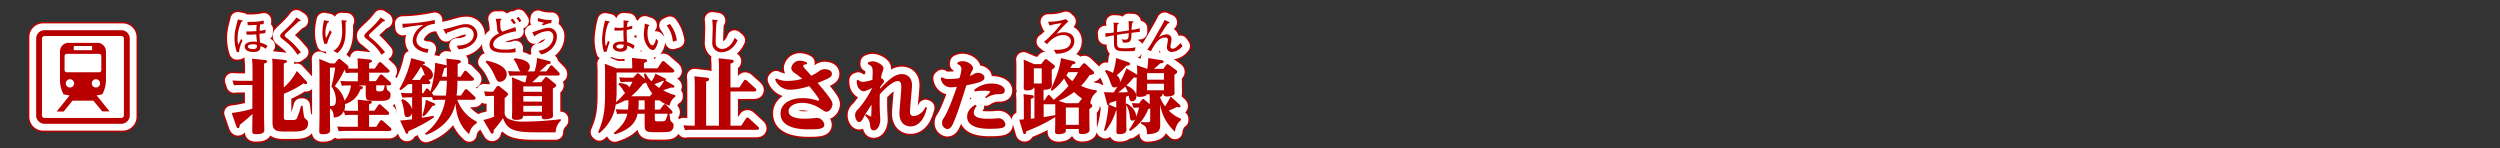
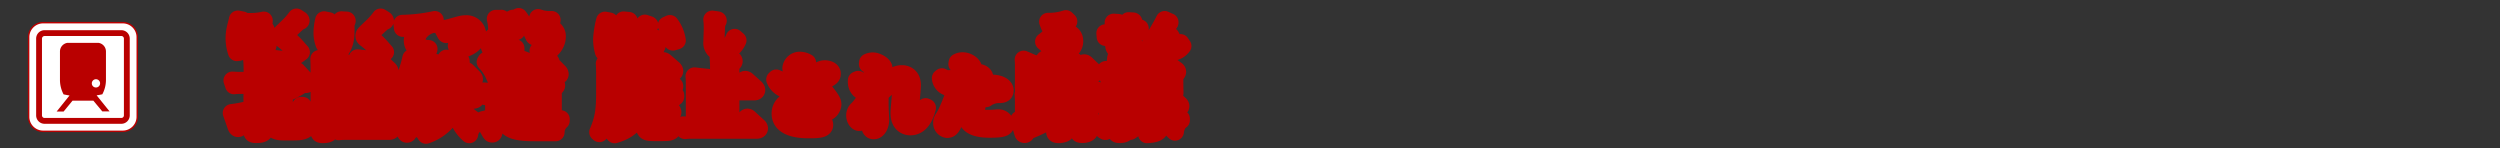
<svg xmlns="http://www.w3.org/2000/svg" viewBox="0 0 839.72 49.72">
  <rect x="0" y="0" width="839.72" height="49.72" fill="#333333" stroke="none" />
  <title>rc401651xz99900-00006アセット 2</title>
  <g id="29527383-1ff3-4d57-a25d-33c61e02ac0d" data-name="レイヤー 2">
    <g id="f0e02369-4ac6-4274-91ce-e95f567ac60d" data-name="レイヤー 1">
      <path d="M68.46,35.25a39.16,39.16,0,0,0,6.95-1.45V25.85H71.24a17.19,17.19,0,0,0-2,.11l-.54-1.62c.94.05,1.62.11,2.69.11h4.07V20.22A27.1,27.1,0,0,0,75.27,17l4.36.46c.27,0,.7.11.7.51s-.32.46-1,.67V36.48c0,.7.08,3.74.08,4.36s0,1.51-2.64,1.51c-1.29,0-1.4-.19-1.4-1.19,0-.7.05-3.82.05-4.47V35.6c-.81.75-2.18,2-4.26,3.66,0,.43-.08,1.08-.57,1.08-.32,0-.48-.43-.54-.54ZM86,36.51c0,.78,0,1.1,1.08,1.1H89c.89,0,1.24-.16,1.56-1a32.29,32.29,0,0,0,1.19-3.77h.54a34.47,34.47,0,0,0,.54,3.88c.08.22.86.86,1,1a1.49,1.49,0,0,1,.3,1c0,2.21-1.83,2.75-4.61,2.75H85.86c-3.69,0-3.69-1.37-3.69-3.8V20.16A30,30,0,0,0,82.06,17l4.07.43c.32,0,.89.11.89.48,0,.22,0,.38-1.05.73v8.05a20.48,20.48,0,0,0,4.39-5.55l3,3.23c.24.27.46.51.46.75a.44.44,0,0,1-.46.43,2,2,0,0,1-.81-.24A30.31,30.31,0,0,1,86,28.78ZM79.87,7.25a10.45,10.45,0,0,1-2,.4A19.91,19.91,0,0,1,78,5.52l1.18-.13.07-1.2a18.55,18.55,0,0,1-4.08.47c-.32,0-.55,0-1.43,0l.12,1.1c1,0,1.47,0,3-.11a18.39,18.39,0,0,0-.11,2.13c-.47,0-1.72.07-2.38.07a9,9,0,0,1-1,0l.11,1.1a30.9,30.9,0,0,0,3.24-.11A16.53,16.53,0,0,0,77,11.38a6.14,6.14,0,0,0-1.17-.12c-1.59,0-3,.58-3,1.67,0,.23,0,1.84,3,1.84,2.21,0,2.33-1.2,2.3-2a5,5,0,0,1,1.72.92l.67-1A8.4,8.4,0,0,0,78,11.6a20,20,0,0,1-.19-2.95c1.18-.12,1.49-.17,1.94-.26Zm-2.93,5.19a2.27,2.27,0,0,1,0,.34c0,.7-.31,1-1.37,1-.54,0-1.68-.16-1.68-.86s1.33-.74,1.72-.74a3.2,3.2,0,0,1,1.31.22Zm-6.42-8.6c0,.19-.09.4-.59,2.42a15.54,15.54,0,0,0-.52,3.86,14.41,14.41,0,0,0,.79,4.71l.75-.09A9.11,9.11,0,0,1,72.11,11l-.46-.62c-.22.34-.65,1.27-1,2a10.08,10.08,0,0,1-.22-2.1A13.79,13.79,0,0,1,71.69,4.7c.15-.07.43-.26.43-.42s-.05-.13-.2-.16Zm19.71-.67a23.67,23.67,0,0,1-3,3.36C87,6.77,85.8,7.9,85.53,8.17c-.57.57-.77.75-.77,1.17s.19.67.67,1,1.68,1.37,2.41,2a16.64,16.64,0,0,1,2.69,3.35l1.2-.87-.09-.09-1.47-1.68a24,24,0,0,0-3.49-3.2.94.94,0,0,1-.42-.7c0-.11,0-.28.39-.63q2.12-2,4.29-4c.67-.19.69-.22.69-.32s-.09-.2-.2-.27Zm24.47,28c.38,0,.83.08.83.46s-.22.4-.92.7v2.15h1.8l1.24-1.8a.61.61,0,0,1,.48-.35.83.83,0,0,1,.57.3l2.29,2.1c.05.05.38.35.38.62,0,.54-.65.54-.86.54h-5.9v4H117l1.27-1.91a.61.61,0,0,1,.51-.3.86.86,0,0,1,.54.27l2.45,2.21a.85.85,0,0,1,.35.62c0,.43-.51.51-.81.51H106.59a17.63,17.63,0,0,0-2.18.11l-.51-1.62c.75.05,1.62.11,2.69.11h4.25v-4h-2.1a19.5,19.5,0,0,0-2.18.11l-.46-1.37a3.55,3.55,0,0,1-3.39,2.13c0-.51.05-2.32-1.24-3v2.83c0,.7.05,3.8.05,4.44s-.24,1.35-2.48,1.35c-1,0-1.16-.3-1.16-1s.08-4.07.08-4.74V22.4c0-3.34-.05-4.52-.08-5.31l3.66,1.51h1.56l.89-1.13c.16-.22.32-.4.57-.4s.3.05.7.4L107.1,19c.22.19.59.54.59.86a.44.44,0,0,1-.24.43c1,.05,1.05.05,1.59.05h1.8c0-2-.08-3.15-.11-3.47l4,.43c.38.05.83.08.83.48s-.16.43-.94.7v1.86h1.91l1.24-1.86a.6.6,0,0,1,.48-.32.94.94,0,0,1,.57.27l2.29,2.15c.05.05.38.32.38.62,0,.51-.62.51-.86.51h-6v2.85h2.26l1.27-1.91a.64.64,0,0,1,.51-.32.86.86,0,0,1,.54.27l2.45,2.21a.91.91,0,0,1,.35.62c0,.46-.48.54-.81.54H117v1.13c0,.62,0,.89.86.89,1.4,0,1.64,0,2-2l.54,0c.22,1.35.24,1.51.43,1.64.75.54,1,.75,1,1.56,0,2-1.75,2-4.26,2-3.72,0-4.09,0-4.09-2.32V26H111l.75.19c.73.19.78.32.78.54,0,.46-.48.57-.86.62a7.6,7.6,0,0,1-5.12,4.9,5.8,5.8,0,0,1-.27,2.18c1.27.05,1.64.08,2.5.08h2.1c0-1.18,0-2.48-.11-3.72ZM101.47,20V32.9c1.27,0,2,0,2-2.07a7.68,7.68,0,0,0-1.51-4.5A48.78,48.78,0,0,0,103.23,20Zm4.93.7a32.71,32.71,0,0,1-3.31,5.52,8.37,8.37,0,0,1,3.26,4.88A10.09,10.09,0,0,0,108.53,26h-.89a18.13,18.13,0,0,0-2.18.11l-.51-1.62c.78.05,1.62.11,2.69.11h3.2V21.73H109c-1,0-1.64.08-2.18.11l-.38-1.16ZM99.48,4.09a20.14,20.14,0,0,0-.54,4.13,10.52,10.52,0,0,0,.71,3.89l.9-.2a14.66,14.66,0,0,1,1.52-3.77l-.59-.74c-.46,1-.74,1.59-1,2.1-.12.24-.2.42-.27.42-.24,0-.27-1.18-.27-1.44a8.53,8.53,0,0,1,.73-3.55c.08,0,.47-.28.47-.39s0-.13-.2-.16Zm5.84,0a33.2,33.2,0,0,1,.26,3.63c0,1.88-.36,5.34-3,6.65l1.39.75c2.76-2.22,2.76-5.81,2.76-8.26,0-1.35,0-1.63,0-2.18,0,0,.38-.16.38-.35s-.08-.13-.28-.15Zm13.18-.92a23.67,23.67,0,0,1-3,3.36c-.24.23-1.44,1.36-1.71,1.63-.57.57-.77.75-.77,1.17s.19.67.67,1,1.68,1.37,2.41,2a16.64,16.64,0,0,1,2.69,3.35l1.2-.87-.09-.09-1.47-1.68A24,24,0,0,0,115,9.88a.94.94,0,0,1-.42-.7c0-.11,0-.28.39-.63q2.12-2,4.29-4c.67-.19.69-.22.69-.32s-.09-.2-.2-.27Zm16.72,24.88a38.2,38.2,0,0,0,1.59-9.64l3.21.67c.54.11.59.22.67.4,0-.22-.08-2.07-.11-2.5l4,.46c.35,0,.83.13.83.54s-.19.48-1.05.78v4.31h1l1.1-1.67a.61.61,0,0,1,.51-.35.91.91,0,0,1,.54.27l2,2c.27.27.35.4.35.57,0,.48-.51.54-.86.54h-4.71A39.24,39.24,0,0,1,144,29.4h1.45l1.24-1.83a.58.58,0,0,1,.48-.32.93.93,0,0,1,.57.27L150,29.64a1.06,1.06,0,0,1,.38.67c0,.48-.57.51-.86.51h-5.28a13.09,13.09,0,0,0,6.57,7.35l-.05.54a4.9,4.9,0,0,0-2.5,3.69C145,39.56,144,36.22,143.6,32a12.13,12.13,0,0,1-3,6.09,16.09,16.09,0,0,1-6.87,4.5l-.3-.46a17.64,17.64,0,0,0,6.79-11.31h-2a18.22,18.22,0,0,0-2.15.11l-.3-1a1.66,1.66,0,0,1-.35,0h-3.07v6.92c2.53-.4,3-.48,3.91-.65l.13.54a53,53,0,0,1-8.56,4.61c-.05.51-.11.89-.51.89-.24,0-.32-.16-.54-.62l-1.75-3.85c1.35-.08,2-.13,4-.4V35.35a1.65,1.65,0,0,1-1.62,1.27c-.73,0-.89-.43-1-1.48a16.06,16.06,0,0,0-1-4.2l.43-.35A5.25,5.25,0,0,1,129.06,34V30H128a20.45,20.45,0,0,0-2.18.11l-.54-1.64c1.64.13,2.24.13,2.72.13h1.08v-3.1c-.7.05-.86.05-1.43.11a15.81,15.81,0,0,1-2.48,2l-.4-.38a35.32,35.32,0,0,0,4-10.4l3.93,1.08c.54.13.67.32.67.54s-.19.35-.92.46c2.69,1,3.61,2.53,3.61,3.58a1.57,1.57,0,0,1-1.48,1.62l.32.38a.89.89,0,0,1,.3.59c0,.46-.57.46-.81.46h-2v3.07h.43l.75-1.21c.19-.32.32-.38.48-.38a.77.77,0,0,1,.51.27Zm-2.67-5.22c.13-.16.24-.3.46-.3a.67.67,0,0,1,.35.11,14.05,14.05,0,0,0-1.32-3,33.79,33.79,0,0,1-3,4.5h2.64Zm3.8,9.1c.19.08.48.22.48.48s-.24.4-.89.43c-1.83,2.48-2,2.75-3,3.53l-.46-.24a25.11,25.11,0,0,0,1.19-5.33Zm-.13-2.59c.32,0,1.1.08,2.07.08h2.13c.3-2.88.32-4.69.32-5H138.4a17,17,0,0,1-2.72,4.09A6.8,6.8,0,0,1,136.22,29.35Zm4.52-8.81s0-.43,0-.81c-.08.19-.13.32-.92.54a17.65,17.65,0,0,1-.81,2.8h1.75ZM136.68,4a56.15,56.15,0,0,1-10.9,1.28l.16,1.4a45.1,45.1,0,0,1,6.93-1,9.65,9.65,0,0,0-1.31.93,6,6,0,0,0-2.3,4.24c0,3.32,3.9,4,4.94,4.21l.4-1.32c-2.17,0-4.1-1.25-4.1-2.92,0-2.46,3-5.41,6.18-5.48Zm8,9.88c3.84-.27,6.3-2.69,6.3-5a3.63,3.63,0,0,0-3.9-3.46c-1,0-1.55.15-4.76,1.06a18.15,18.15,0,0,1-2.77.61l.71,1.33c.05.12.17.34.24.34s.13,0,.32-.5c.48-.16,2.8-1,3.34-1.2a9.15,9.15,0,0,1,2.68-.63c.81,0,2.91.38,2.91,2.49,0,2.44-2.75,3.75-5.71,3.7Zm12.69,12.65c.13-.19.32-.4.54-.4a1.21,1.21,0,0,1,.59.27l2.32,1.86c.24.22.46.4.46.7s-.46.78-1.13,1.27v4.52a2.38,2.38,0,0,0,1.45,2.56,11.61,11.61,0,0,0,4.82.83A102.31,102.31,0,0,0,179,37.32l0,.54a5.36,5.36,0,0,0-1.72,3.88h-7c-7.35,0-9.43-1.1-10.67-4.79A38,38,0,0,1,156.47,41c0,.65,0,1.19-.51,1.19-.16,0-.3,0-.59-.51L153,37.59a21.19,21.19,0,0,0,3.58-1.08v-7h-.78a17.42,17.42,0,0,0-2.07.11L153.21,28c1.51.11,2,.11,3.07.11Zm-3.34-8.86c.67.11,6.81,1.27,6.81,4.58a2.43,2.43,0,0,1-2.26,2.53c-.89,0-1.13-.57-1.83-2.1a14.67,14.67,0,0,0-3-4.55Zm18.39,7.24,1.21-1.43c.16-.19.27-.32.48-.32a1.11,1.11,0,0,1,.54.24l2.5,2.07a.67.67,0,0,1,.32.54c0,.38-.59.7-1.13,1v6.89c0,.35.05,1.83.05,2.13,0,.65-.16.86-1,1.1a6.89,6.89,0,0,1-1.7.24c-1.08,0-1.08-.4-1.08-1.16h-6.27c0,.65-.19,1.35-2.4,1.35-1.27,0-1.32-.43-1.32-1s.05-2.15.05-2.5V25.93a23.83,23.83,0,0,0-.08-2.69l4.09,1.7h.46c.11-.57.35-1.59.46-2.26h-3.77a15.92,15.92,0,0,0-2,.11l-.54-1.62c.75.05,1.62.11,2.72.11h1.4a5.74,5.74,0,0,1-.75-1.43,11.25,11.25,0,0,0-1.45-2.53l.3-.46c1.24.13,5.09.57,5.09,2.91a1.93,1.93,0,0,1-.78,1.51h2.4a22,22,0,0,0,.83-4.5l3.93,1c.57.13.65.35.65.51,0,.48-.54.54-1.13.59a24.85,24.85,0,0,1-2.64,2.4h2.29l1.21-1.7c.16-.24.3-.35.46-.35a1,1,0,0,1,.59.35l1.89,1.94a1,1,0,0,1,.35.65c0,.51-.57.51-.78.51h-6.06c-.4.4-1.16,1.19-2.42,2.26Zm-6,1.4v1.83h6.27V26.33Zm0,3.26v1.86h6.27V29.59Zm0,3.26v2h6.27v-2ZM163.9,5a12.39,12.39,0,0,0-1-1.43L162.1,4a12.47,12.47,0,0,1,1.1,1.44Zm1.88-.66A11.83,11.83,0,0,0,164.86,3l-.79.4a8.75,8.75,0,0,1,1,1.35Zm-8.63-.73A20.1,20.1,0,0,1,157.62,7a1.74,1.74,0,0,0,.69,1.48c-1,.46-3.24,1.53-3.24,3.88,0,2.57,3.31,2.66,5.46,2.66a23.29,23.29,0,0,0,3.27-.19l0-1.35a10.11,10.11,0,0,1-3.77.46,7.28,7.28,0,0,1-2.85-.44,1.51,1.51,0,0,1-.9-1.21c0-3,6.37-4.27,7.78-4.52l-.35-1.4a15.08,15.08,0,0,1-2,.74,20.49,20.49,0,0,0-2.25.83c-.5-.39-.78-.61-.78-2.75,0-.38,0-.62,0-1,.05,0,.4-.23.4-.46s0-.13-.47-.12ZM175.94,4a3.72,3.72,0,0,1-.57,0,11.14,11.14,0,0,1-4-.66l-.15,1.06a22.22,22.22,0,0,0,2.26.55l-.93.47.66.42a6.1,6.1,0,0,1,2.58-.79ZM172.4,15.6c3.15-.73,5.29-3.38,5.29-5.95a2.76,2.76,0,0,0-2.76-3c-1.12,0-2.33.42-5.49,1.49l.48,1c.11.24.16.38.26.38s.13-.09.19-.22a2.18,2.18,0,0,0,.23-.15,8.5,8.5,0,0,1,4-1.41,1.76,1.76,0,0,1,1.9,1.94c0,1.61-1.28,4.2-5,4.68Zm38.19,18.52h1.7l1.19-1.54c.16-.16.3-.3.48-.3a.64.64,0,0,1,.48.3l1.75,1.8a.88.88,0,0,1,.32.62c0,.51-.48.51-1,.51.27,2.21.27,2.32.57,2.59.73.7.81.83.81,1.37a2.17,2.17,0,0,1-.86,1.83c-.65.4-1.37.4-4.74.4s-4.12,0-4.12-2.4v-3.8H204.8c-.32,1.45-1.1,5-7.7,6.92l-.32-.43c2.61-2.24,4-3.91,4.58-6.49H200c-.51,0-1,0-2.07.11L197.45,34c.94.05,1.56.08,2.59.08h1.54a20.48,20.48,0,0,0,.13-2.26V31c-.3,0-.7,0-1.27.08a17,17,0,0,1-3,1.37,14.15,14.15,0,0,1-1.56,4.82,15.93,15.93,0,0,1-3.93,4.77l-.4-.35c2-4.55,2.32-7.86,2.32-13.25v-6c0-1.19,0-2.67-.11-3.74l4,1.56H203c0-1.7-.08-3-.11-3.5l4.39.43c.3,0,.7.08.7.46s-.11.38-1.05.81v1.8h4.58l1.37-2.1a.66.66,0,0,1,.51-.35,1,1,0,0,1,.57.27l2.83,2.45c0,.05.35.3.35.62,0,.51-.65.51-.92.51H197.75v6.19a24.41,24.41,0,0,1-.22,3.77,29.09,29.09,0,0,0,3.1-3.18c-.22-.08-.3-.19-.86-1.1a8,8,0,0,0-1.4-1.7l.27-.48c2,.24,3,.59,3.34,1.51a13.88,13.88,0,0,0,1.1-1.89h-1.89a16.65,16.65,0,0,0-2.07.11l-.51-1.62c.73.05,1.53.11,2.59.11h2.13l1.13-1.18c.19-.22.27-.27.43-.27s.24.05.51.27l1.91,1.67c-.16-.65-.24-1-.38-1.75l.57-.13a9.62,9.62,0,0,0,2,2.61,8.81,8.81,0,0,0,1.29-2.56l3.18,1.56c.08,0,.4.22.4.46a.31.31,0,0,1-.19.3l2.59,1.51c.3.16.38.32.38.46,0,.4-.43.4-.54.4a2.32,2.32,0,0,1-.54-.05c-.78.3-2,.73-2.69.92a15.64,15.64,0,0,0,4.09,1.67l0,.54a4.3,4.3,0,0,0-1.91,3A11.16,11.16,0,0,1,212.16,31h-1.56Zm-.86-5.44A12.76,12.76,0,0,1,207.66,25a2.18,2.18,0,0,1-1,.38,25,25,0,0,1-4,4.25h6.27ZM207.17,31h-2v.81a19.24,19.24,0,0,1-.13,2.29h2.13Zm6.11-6.57a29.65,29.65,0,0,1-2.85,1.13c.57.48,1,.83,1.62,1.27a14.3,14.3,0,0,0,1.64-2.37A1.79,1.79,0,0,1,213.29,24.45Zm-2.69,12.69c0,.7,0,.94,1,.94,2.1,0,2.34,0,2.64-.48a10.41,10.41,0,0,0,.7-2.07h-4.36Zm-6.77-24.47a7.13,7.13,0,0,0-2.52-1.17c-.11-1-.15-2.17-.15-3,0-.55,0-.9,0-1.12A14.39,14.39,0,0,0,203,6.92v-1a8.73,8.73,0,0,1-1.78.46,7.24,7.24,0,0,1,.26-1.63c.08,0,.38-.17.38-.32s0-.12-.13-.13l-1.64-.16c0,.34,0,2,0,2.42a13.77,13.77,0,0,1-1.44.11,10.39,10.39,0,0,1-1.6-.15V7.58a9,9,0,0,0,1,0,18,18,0,0,0,2-.12,35.29,35.29,0,0,0,.12,3.78,3.2,3.2,0,0,0-.48,0c-.7,0-3.18,0-3.18,1.71,0,1,1.1,1.72,2.65,1.72s2.17-.79,2.17-1.66a2.66,2.66,0,0,0,0-.38,5,5,0,0,1,2,1.14Zm-3.7-.38c0,.51.07,1.35-1.22,1.35-.59,0-1.24-.24-1.24-.74,0-.3.43-.67,1.41-.67.16,0,1,.07,1,.07Zm-6.26-8.06a32.55,32.55,0,0,0-1,6.18,15.21,15.21,0,0,0,.62,4.37l.94-.15a21.81,21.81,0,0,1,1-3.15l-.59-.48a7,7,0,0,1-.73,1.84,10,10,0,0,1-.23-2.21A15.33,15.33,0,0,1,195,5s.44-.19.44-.36a.13.13,0,0,0-.12-.15Zm13.37,1c0,.47-.31,2.75-.31,3.26a6.62,6.62,0,0,0,1.47,4.71,2.32,2.32,0,0,0,1.52.93c.93,0,1.47-1.66,1.79-3.07l-.7-.73c-.07.34-.47,2.21-1.24,2.21s-1.63-1.71-1.63-4a9,9,0,0,1,.31-2.46c.2-.08.35-.15.35-.24s0-.09-.39-.22ZM218,10.89a12,12,0,0,0-2.34-5.54l-1.09.5a10.19,10.19,0,0,1,2.07,5.45Zm21,15.77,1.45-2.21a.65.65,0,0,1,.51-.35,1,1,0,0,1,.57.3l2.83,2.53c.08.11.32.35.32.59,0,.51-.59.51-.83.51H236V39.5h3.61l1.59-2.37a.62.62,0,0,1,.48-.35.88.88,0,0,1,.57.3l3,2.75a.83.83,0,0,1,.35.59c0,.48-.67.48-.81.48h-22a17.42,17.42,0,0,0-2.07.11l-.54-1.62c.78.05,1.62.11,2.69.11H224V26.22c0-.46,0-2.15-.11-3.29l4.12.46c.32,0,.81.08.81.51s-.22.54-1,.81V39.5h4.31V20.16a32.45,32.45,0,0,0-.13-3.29l4.34.48c.27,0,.75.08.75.51,0,.24-.13.54-1.1.81v8ZM229.87,3.86a27.75,27.75,0,0,1,.15,3c0,.63-.12,3.7-.12,4.4a3.27,3.27,0,0,0,.66,2.5A3.28,3.28,0,0,0,233,14.86a5.91,5.91,0,0,0,2.65-.78,7.41,7.41,0,0,0,2.73-3.23l-1-.86c-1,2.71-2.75,3.74-4.21,3.74a2.33,2.33,0,0,1-1.72-.78c-.35-.44-.42-.82-.42-2.15s.13-4.84.32-6.18c.08,0,.4-.22.4-.36s0-.13-.39-.19Zm21.49,19.78a8.05,8.05,0,0,0,4,.83,17.31,17.31,0,0,0,4.71-.7,20.19,20.19,0,0,0-2.45-1.89c-.92-.65-1.19-1.19-1.19-1.72a2.85,2.85,0,0,1,3-2.48,4.94,4.94,0,0,1,2.34.7l-.08.51c-.4,0-1.24,0-1.24.57,0,.32.13.43,1.21,1.64.16.16.81.86,1.45,1.62a14.15,14.15,0,0,0,2.34-1.29,3.29,3.29,0,0,1,2.24-.89c.94,0,2.37.38,2.37,1.53s-.81,1.45-4.79,3.1c1.16,1.32,2.56,3,3.56,4.34s1.43,2.13,1.43,2.8c0,1.05-.94,2.53-2,2.53-.4,0-.57-.11-2-1a11.27,11.27,0,0,0-6.11-2c-2.5,0-4.63,1.08-4.63,2.83,0,2.5,4.52,2.5,5.44,2.5s1.59-.05,2.32-.11c.11,0,1.48-.16,1.67-.16a2.58,2.58,0,0,1,2.56,2.29c0,1.37-1.64,1.56-5.09,1.56-2,0-9.61,0-9.61-5.31,0-3.12,2.91-5.17,7.41-5.17a15,15,0,0,1,4.66.7,5.44,5.44,0,0,0,.62.13.27.27,0,0,0,.3-.24c0-.43-2.18-3.31-3.39-4.63a23,23,0,0,1-6.22,1.21A5.34,5.34,0,0,1,251,24Zm32.21,3.23c-2.13.94-2.4,1.08-2.85,1.08-.86,0-2.48-1.08-2.29-3.66l.46-.19a2.23,2.23,0,0,0,1.56.7,11.66,11.66,0,0,0,3.23-.7c0-.65.08-2,.08-2.64,0-1.67-.32-2.07-1.62-2.64l.05-.54a4,4,0,0,1,1.56-.38c1.43,0,3.66,1.29,3.66,2.29a7,7,0,0,1-.38,1.32,12.2,12.2,0,0,0-.48,2c.65.3,1,.7,1,1.08s-.13.46-.43.83a15,15,0,0,0-.89,1.21c0,.08,0,.38,0,.46,3.47-3.58,5.17-4.9,7.35-4.9,1.64,0,3.39,1,3.39,3.74,0,1.29-.67,7.51-.67,8.94,0,.67.19,1.4,1.24,1.4.43,0,2.48-.13,4-3l.48.22c-.43,1.64-1.67,6.27-5.63,6.27-1,0-3.64-.51-3.64-4.47,0-1.21.62-7.27.62-8.67,0-.7,0-2.1-1.16-2.1-1.62,0-4.36,2.53-6.06,4.47,0,.78-.08,1.78,0,5.2,0,.48.16,2.8.16,3.31,0,1.7-.83,3.58-2.18,3.58-1.08,0-1.19-1-1.29-2.18a4.22,4.22,0,0,0-1.62-2.75l.35-.54a11,11,0,0,0,1.51.83c.19,0,.22-.11.22-.51s.08-2.91.08-3.47c-.89,1.32-1.89,2.85-2.53,4-.7,1.35-1,1.83-1.62,1.83s-1.37-1-1.37-2.24a2.6,2.6,0,0,1,1.05-2.1,31.79,31.79,0,0,0,4.63-7Zm28.71-8.59a3.5,3.5,0,0,1,1.64-.43c1.83,0,3.56,1.35,3.56,2.32,0,.35-.05.46-.57,1.4-.11.22-.13.3-.54,1.21a6.18,6.18,0,0,0,1.37-.59,2.27,2.27,0,0,1,1.32-.43c1.16,0,2.24.67,2.24,1.59,0,.73-.27,1.56-6.06,2.59-2.32,7.27-2.77,8.73-3.91,11.55-.86,2.15-1.37,3.15-2.53,3.15a2,2,0,0,1-1.72-2.15c0-.65.08-.78.78-1.91,1.56-2.5,3.58-8.4,4.17-10.1a14.49,14.49,0,0,1-1.7.13,3.34,3.34,0,0,1-3.69-3.07l.4-.32a3.83,3.83,0,0,0,2.53.62,21.34,21.34,0,0,0,3.34-.3,14.42,14.42,0,0,0,.67-3.1,1.79,1.79,0,0,0-1.4-1.62Zm6.44,14.65a3.37,3.37,0,0,0-1,2.18c0,2.07,3.45,2.07,4.79,2.07,1,0,1.64,0,2-.05.22,0,1.24-.11,1.45-.11a2.32,2.32,0,0,1,2.37,2c0,1.05-.65,1.54-5.22,1.54-1.56,0-7.62,0-7.62-4.07,0-2.29,1.89-3.45,2.77-4Zm-.86-5.41a8.6,8.6,0,0,1,6-2.15c2.4,0,4.26,1,4.26,2.29s-1.16,1.27-2.29,1.27a7.45,7.45,0,0,0-4,1.37l-.27-.43a10.11,10.11,0,0,0,1.7-1.7c0-.38-1.75-.4-2.26-.4a24,24,0,0,0-3,.24Zm38.7,11.23c0,.35.05,1.86.05,2.18,0,1.4-2.24,1.4-2.45,1.4C353,42.33,353,42,353,41.17v-.54h-4.36v.43c0,.38,0,.78-.78,1.05a5.5,5.5,0,0,1-1.62.27c-1.21,0-1.21-.48-1.21-.92s.05-2.32.05-2.69V36.62a52.89,52.89,0,0,1-9.72,4.77c-.11.67-.16.94-.57.94s-.43-.24-.57-.7L333,37.51c.24,0,1.29-.11,1.54-.11V32.15a32.2,32.2,0,0,0-.11-3.23l2.8.35c.22,0,.65.08.65.46s-.16.51-1,.78v6.68l1.21-.13V26.74h-.24c-.22.94-2.1.94-2.26.94-1.1,0-1.1-.62-1.1-.89,0-.43.05-2.32.05-2.69V19.65a23,23,0,0,0-.08-2.34l3.58,1.54h2.32l1.08-1.4a.61.61,0,0,1,.48-.3,1.09,1.09,0,0,1,.54.24l2.1,1.62a1,1,0,0,1,.4.67c0,.27-.19.54-1.05,1v3.18c0,.32.05,1.86.05,2.15,0,1.43-2.15,1.43-2.34,1.43a2.58,2.58,0,0,1-.46,0v3.53h.32l.94-1.4c.19-.27.27-.38.46-.38a.72.72,0,0,1,.51.32l1.16,1.32a35.1,35.1,0,0,0,5-4.69,12.32,12.32,0,0,1-1.48-2.53,16.94,16.94,0,0,1-4.09,4.2l-.4-.35c2.1-4.93,2.91-6.79,3.45-10.64l4.09,1c.32.08.73.19.73.54s-.35.46-1.1.62a11.77,11.77,0,0,1-.57,1.16h3l1.1-1.27a.71.71,0,0,1,.51-.32c.16,0,.3,0,.65.35l2.32,2.21c.27.24.4.43.4.62,0,.46-.51.62-1.56.81a22.19,22.19,0,0,1-2.85,3.58,16.91,16.91,0,0,0,5.28,1.54v.54a5.08,5.08,0,0,0-2.15,3.88c.35.22.65.43.65.78,0,.19,0,.4-1,1.05Zm-18.66-18.5v5.09h2.64V20.25Zm7.19,12a1.43,1.43,0,0,1-.59.08h-3.31v4.31c1.89-.32,2.1-.35,3.91-.67Zm8.73-1.53a.78.78,0,0,1,.3-.3,19,19,0,0,1-2.69-2.21,26.4,26.4,0,0,1-5.2,3l2.5.75h4.12Zm-5.17,8.51H353V33.41h-4.36Zm.83-17.69c-.46.75-.51.81-.65,1.05a10.49,10.49,0,0,0,2,1.94,17.39,17.39,0,0,0,1.91-3ZM343.13,5.85c1.74-.43,2.6-.57,4.09-.81a28.65,28.65,0,0,1-3.78,4.33,11.81,11.81,0,0,1-2.13,1.91l1,.87c.22-.3,2.5-3.08,5.36-3.08,2.56,0,2.68,1.84,2.68,2.17a2.76,2.76,0,0,1-1.75,2.33,8.46,8.46,0,0,1-3,.46c-.34,0-.58,0-1,0l.74,1.31c4.05,0,6.15-1.91,6.15-4.21s-1.92-3-3.47-3a6.36,6.36,0,0,0-2.53.57,37.71,37.71,0,0,1,4-4.2l-.82-.79a18,18,0,0,1-6,.89ZM376,20.43a28.48,28.48,0,0,0,.32-3.61l4.52.7c.32.05.65.19.65.48,0,.46-.51.51-1.16.57a24.05,24.05,0,0,1-2.13,1.86h3.2l.86-1.19c.05-.08.27-.4.48-.4a1.17,1.17,0,0,1,.59.27l2.34,1.72c.35.24.38.43.38.59,0,.38-.32.59-.94,1v2.8c0,.51.05,2.75.05,3.2s-.11.89-1.05,1.1a6.38,6.38,0,0,1-1.48.19c-1.1,0-1.1-.4-1.1-.75h-.65a.28.28,0,0,1,.16.27c0,.3-.24.43-.78.65A10.85,10.85,0,0,0,382,33a36.07,36.07,0,0,0,1.86-3.29l2.85,2.59c.4.35.43.54.43.67a.4.4,0,0,1-.43.38,3.22,3.22,0,0,1-.78-.13,16.55,16.55,0,0,1-2.72,1.19,11.15,11.15,0,0,0,4.09,2.75v.54c-1.56,1-2,3.42-2,3.85a15.9,15.9,0,0,1-5-9.16v4.12c0,.43.05,2.29.05,2.69,0,2.21-.83,3-4.44,3.2-.05-2.53-.51-2.75-2-3.55v-.54l2.21.05c.78,0,.86-.22.86-.65v-4c-.19.08-.46.16-.67.24a14.8,14.8,0,0,1-6.09,7.35l-.38-.38a25,25,0,0,0,2.15-3.56,1.29,1.29,0,0,1-.94.46c-.73,0-.81-.48-.94-1.56a9,9,0,0,0-1.16-3.69v6.17c0,.35.05,1.86.05,2.18,0,1.29-1.43,1.43-2.29,1.43s-1.08-.16-1.08-.86c0-.43.05-2.32.05-2.69V34.36a.29.29,0,0,1-.16,0,19.37,19.37,0,0,1-3.61,6.95l-.46-.24a37.94,37.94,0,0,0,1.51-8.4c-.3,0-.38-.11-.51-.62l-1-3.8c1.59.08,2.45.08,3.29.08.81-1.21,1.24-2,1.32-2.1a1.47,1.47,0,0,1-1.05.43c-.78,0-.86-.24-1.7-2.5a12.16,12.16,0,0,0-1.51-2.94l.3-.43a11.57,11.57,0,0,1,2.37,1,21.57,21.57,0,0,0,1.05-5l4,1.35c.7.24.7.54.7.65,0,.43-.46.57-1.24.57a20.94,20.94,0,0,1-3.26,3.21,2.47,2.47,0,0,1,1.1,2,1.76,1.76,0,0,1-.05.46,28.26,28.26,0,0,0,2.21-4.79l3.29,1.94.35.24c0-.86,0-2.18-.11-3.2ZM365.57,31.13c-.86.32-1.24.43-2.21.75a2.29,2.29,0,0,1-.19.57l2.4,1Zm.7-2.8c2,0,2.24-.05,3.18-.08a8.07,8.07,0,0,0-.86-1.83A25.64,25.64,0,0,1,366.27,28.32Zm6.17-5a3.15,3.15,0,0,1-1,0A24.21,24.21,0,0,1,369,26c1.56.7,3.34,1.89,3.34,3.69a1.51,1.51,0,0,1-1.45,1.64c-.7,0-.75-.19-1.16-1.91-.48.24-.65.32-.92.43v2.5l.3-.32c1.21.7,3.1,2.37,3.1,4.15a1.91,1.91,0,0,1-.05.46,15.75,15.75,0,0,0,1.08-3.21,14.56,14.56,0,0,0-1.86.11l-.54-1.62c.86.05,1.29.08,2.4.11l.86-1.13c.08-.08.27-.35.46-.35a.92.92,0,0,1,.59.32l1.67,1.43V31.1c0-1,0-1.43-.05-2.13h-.92c-.27.86-2.18.86-2.4.86-1.13,0-1.13-.4-1.13-1,0-.4.08-2.26.08-2.69Zm3.5.73h5.66V21.86h-5.66Zm0,3.55h5.66V25.42h-5.66ZM369.71,4.39c0,.19.07.71.12,3.12-1.37.22-2.54.4-4,.57,0-.86.09-2.26.15-2.54.46-.27.47-.34.47-.42s-.09-.13-.36-.15l-1.41-.08c0,.17,0,.32.05.69s0,2.22,0,2.64a17.28,17.28,0,0,1-2.84.24L362,9.73a21.26,21.26,0,0,1,2.8-.54c0,3.5,0,3.77.35,4.32.46.79,1.12,1,3.82,1,1.32,0,2.29-.08,2.8-.12l.3-1.18a19.24,19.24,0,0,1-3.74.31c-2.21,0-2.5-.26-2.5-2.18,0-.34,0-2,0-2.33,1.79-.3,3.31-.5,3.94-.58-.07,1.78-.08,2.19-1.32,2.19a2.77,2.77,0,0,1-1-.17l.44,1.16c2.56.11,2.76-.46,2.81-3.3.55-.05,2.23-.26,2.48-.26a2.42,2.42,0,0,1,.3,0V6.81c-.65.19-2,.42-2.76.54A16.36,16.36,0,0,1,370.94,5c.3-.16.4-.23.4-.38s-.12-.15-.27-.15ZM381.84,4c-.39.79-.67,1.35-1.71,3.14l-2,3.47C377.31,12,376.85,12.8,376,14l1.25.48C379,11,380.39,9.9,382,9.9c.17,0,.93,0,.93.75,0,.36-.35,2.13-.35,2.53a1.54,1.54,0,0,0,1.76,1.57,4.79,4.79,0,0,0,3.49-2l-.7-1c-.55.71-1.79,1.91-2.54,1.91a.74.74,0,0,1-.82-.73,6.05,6.05,0,0,1,.16-1,8.73,8.73,0,0,0,.2-1.49,1.53,1.53,0,0,0-1.75-1.59,5.53,5.53,0,0,0-2.49.94l1.41-2.25a27.4,27.4,0,0,1,1.64-2.36c.12,0,.55-.12.55-.31s0-.11-.13-.16Z" transform="translate(9.36 2.7)" style="fill:none;stroke:#b90000;stroke-linejoin:round;stroke-width:6px" />
-       <path d="M68.46,35.25a39.16,39.16,0,0,0,6.95-1.45V25.85H71.24a17.19,17.19,0,0,0-2,.11l-.54-1.62c.94.05,1.62.11,2.69.11h4.07V20.22A27.1,27.1,0,0,0,75.27,17l4.36.46c.27,0,.7.11.7.51s-.32.46-1,.67V36.48c0,.7.08,3.74.08,4.36s0,1.51-2.64,1.51c-1.29,0-1.4-.19-1.4-1.19,0-.7.05-3.82.05-4.47V35.6c-.81.75-2.18,2-4.26,3.66,0,.43-.08,1.08-.57,1.08-.32,0-.48-.43-.54-.54ZM86,36.51c0,.78,0,1.1,1.08,1.1H89c.89,0,1.24-.16,1.56-1a32.29,32.29,0,0,0,1.19-3.77h.54a34.47,34.47,0,0,0,.54,3.88c.08.22.86.86,1,1a1.49,1.49,0,0,1,.3,1c0,2.21-1.83,2.75-4.61,2.75H85.86c-3.69,0-3.69-1.37-3.69-3.8V20.16A30,30,0,0,0,82.06,17l4.07.43c.32,0,.89.11.89.48,0,.22,0,.38-1.05.73v8.05a20.48,20.48,0,0,0,4.39-5.55l3,3.23c.24.27.46.51.46.75a.44.44,0,0,1-.46.43,2,2,0,0,1-.81-.24A30.31,30.31,0,0,1,86,28.78ZM79.87,7.25a10.45,10.45,0,0,1-2,.4A19.91,19.91,0,0,1,78,5.52l1.18-.13.07-1.2a18.55,18.55,0,0,1-4.08.47c-.32,0-.55,0-1.43,0l.12,1.1c1,0,1.47,0,3-.11a18.39,18.39,0,0,0-.11,2.13c-.47,0-1.72.07-2.38.07a9,9,0,0,1-1,0l.11,1.1a30.9,30.9,0,0,0,3.24-.11A16.53,16.53,0,0,0,77,11.38a6.14,6.14,0,0,0-1.17-.12c-1.59,0-3,.58-3,1.67,0,.23,0,1.84,3,1.84,2.21,0,2.33-1.2,2.3-2a5,5,0,0,1,1.72.92l.67-1A8.4,8.4,0,0,0,78,11.6a20,20,0,0,1-.19-2.95c1.18-.12,1.49-.17,1.94-.26Zm-2.93,5.19a2.27,2.27,0,0,1,0,.34c0,.7-.31,1-1.37,1-.54,0-1.68-.16-1.68-.86s1.33-.74,1.72-.74a3.2,3.2,0,0,1,1.31.22Zm-6.42-8.6c0,.19-.09.4-.59,2.42a15.54,15.54,0,0,0-.52,3.86,14.41,14.41,0,0,0,.79,4.71l.75-.09A9.11,9.11,0,0,1,72.11,11l-.46-.62c-.22.34-.65,1.27-1,2a10.08,10.08,0,0,1-.22-2.1A13.79,13.79,0,0,1,71.69,4.7c.15-.07.43-.26.43-.42s-.05-.13-.2-.16Zm19.71-.67a23.67,23.67,0,0,1-3,3.36C87,6.77,85.8,7.9,85.53,8.17c-.57.57-.77.75-.77,1.17s.19.67.67,1,1.68,1.37,2.41,2a16.64,16.64,0,0,1,2.69,3.35l1.2-.87-.09-.09-1.47-1.68a24,24,0,0,0-3.49-3.2.94.94,0,0,1-.42-.7c0-.11,0-.28.39-.63q2.12-2,4.29-4c.67-.19.69-.22.69-.32s-.09-.2-.2-.27Zm24.47,28c.38,0,.83.08.83.46s-.22.4-.92.7v2.15h1.8l1.24-1.8a.61.61,0,0,1,.48-.35.83.83,0,0,1,.57.3l2.29,2.1c.05.05.38.35.38.62,0,.54-.65.54-.86.54h-5.9v4H117l1.27-1.91a.61.61,0,0,1,.51-.3.86.86,0,0,1,.54.27l2.45,2.21a.85.85,0,0,1,.35.62c0,.43-.51.51-.81.51H106.59a17.63,17.63,0,0,0-2.18.11l-.51-1.62c.75.05,1.62.11,2.69.11h4.25v-4h-2.1a19.5,19.5,0,0,0-2.18.11l-.46-1.37a3.55,3.55,0,0,1-3.39,2.13c0-.51.05-2.32-1.24-3v2.83c0,.7.05,3.8.05,4.44s-.24,1.35-2.48,1.35c-1,0-1.16-.3-1.16-1s.08-4.07.08-4.74V22.4c0-3.34-.05-4.52-.08-5.31l3.66,1.51h1.56l.89-1.13c.16-.22.32-.4.57-.4s.3.05.7.4L107.1,19c.22.19.59.54.59.86a.44.44,0,0,1-.24.43c1,.05,1.05.05,1.59.05h1.8c0-2-.08-3.15-.11-3.47l4,.43c.38.05.83.08.83.48s-.16.43-.94.7v1.86h1.91l1.24-1.86a.6.6,0,0,1,.48-.32.94.94,0,0,1,.57.27l2.29,2.15c.05.05.38.32.38.62,0,.51-.62.51-.86.51h-6v2.85h2.26l1.27-1.91a.64.64,0,0,1,.51-.32.86.86,0,0,1,.54.27l2.45,2.21a.91.91,0,0,1,.35.62c0,.46-.48.54-.81.54H117v1.13c0,.62,0,.89.86.89,1.4,0,1.64,0,2-2l.54,0c.22,1.35.24,1.51.43,1.64.75.54,1,.75,1,1.56,0,2-1.75,2-4.26,2-3.72,0-4.09,0-4.09-2.32V26H111l.75.19c.73.19.78.32.78.54,0,.46-.48.57-.86.62a7.6,7.6,0,0,1-5.12,4.9,5.8,5.8,0,0,1-.27,2.18c1.27.05,1.64.08,2.5.08h2.1c0-1.18,0-2.48-.11-3.72ZM101.47,20V32.9c1.27,0,2,0,2-2.07a7.68,7.68,0,0,0-1.51-4.5A48.78,48.78,0,0,0,103.23,20Zm4.93.7a32.71,32.71,0,0,1-3.31,5.52,8.37,8.37,0,0,1,3.26,4.88A10.09,10.09,0,0,0,108.53,26h-.89a18.13,18.13,0,0,0-2.18.11l-.51-1.62c.78.05,1.62.11,2.69.11h3.2V21.73H109c-1,0-1.64.08-2.18.11l-.38-1.16ZM99.48,4.09a20.14,20.14,0,0,0-.54,4.13,10.52,10.52,0,0,0,.71,3.89l.9-.2a14.66,14.66,0,0,1,1.52-3.77l-.59-.74c-.46,1-.74,1.59-1,2.1-.12.24-.2.42-.27.42-.24,0-.27-1.18-.27-1.44a8.53,8.53,0,0,1,.73-3.55c.08,0,.47-.28.47-.39s0-.13-.2-.16Zm5.84,0a33.2,33.2,0,0,1,.26,3.63c0,1.88-.36,5.34-3,6.65l1.39.75c2.76-2.22,2.76-5.81,2.76-8.26,0-1.35,0-1.63,0-2.18,0,0,.38-.16.38-.35s-.08-.13-.28-.15Zm13.18-.92a23.67,23.67,0,0,1-3,3.36c-.24.23-1.44,1.36-1.71,1.63-.57.57-.77.75-.77,1.17s.19.67.67,1,1.68,1.37,2.41,2a16.64,16.64,0,0,1,2.69,3.35l1.2-.87-.09-.09-1.47-1.68A24,24,0,0,0,115,9.88a.94.94,0,0,1-.42-.7c0-.11,0-.28.39-.63q2.12-2,4.29-4c.67-.19.69-.22.69-.32s-.09-.2-.2-.27Zm16.72,24.88a38.2,38.2,0,0,0,1.59-9.64l3.21.67c.54.11.59.22.67.4,0-.22-.08-2.07-.11-2.5l4,.46c.35,0,.83.13.83.54s-.19.48-1.05.78v4.31h1l1.1-1.67a.61.61,0,0,1,.51-.35.91.91,0,0,1,.54.27l2,2c.27.27.35.4.35.57,0,.48-.51.54-.86.54h-4.71A39.24,39.24,0,0,1,144,29.4h1.45l1.24-1.83a.58.58,0,0,1,.48-.32.93.93,0,0,1,.57.27L150,29.64a1.06,1.06,0,0,1,.38.67c0,.48-.57.51-.86.51h-5.28a13.09,13.09,0,0,0,6.57,7.35l-.05.54a4.9,4.9,0,0,0-2.5,3.69C145,39.56,144,36.22,143.6,32a12.13,12.13,0,0,1-3,6.09,16.09,16.09,0,0,1-6.87,4.5l-.3-.46a17.64,17.64,0,0,0,6.79-11.31h-2a18.22,18.22,0,0,0-2.15.11l-.3-1a1.66,1.66,0,0,1-.35,0h-3.07v6.92c2.53-.4,3-.48,3.91-.65l.13.54a53,53,0,0,1-8.56,4.61c-.05.51-.11.89-.51.89-.24,0-.32-.16-.54-.62l-1.75-3.85c1.35-.08,2-.13,4-.4V35.35a1.65,1.65,0,0,1-1.62,1.27c-.73,0-.89-.43-1-1.48a16.06,16.06,0,0,0-1-4.2l.43-.35A5.25,5.25,0,0,1,129.06,34V30H128a20.45,20.45,0,0,0-2.18.11l-.54-1.64c1.64.13,2.24.13,2.72.13h1.08v-3.1c-.7.05-.86.05-1.43.11a15.81,15.81,0,0,1-2.48,2l-.4-.38a35.32,35.32,0,0,0,4-10.4l3.93,1.08c.54.13.67.32.67.54s-.19.35-.92.46c2.69,1,3.61,2.53,3.61,3.58a1.57,1.57,0,0,1-1.48,1.62l.32.38a.89.89,0,0,1,.3.59c0,.46-.57.46-.81.46h-2v3.07h.43l.75-1.21c.19-.32.32-.38.48-.38a.77.77,0,0,1,.51.27Zm-2.67-5.22c.13-.16.24-.3.46-.3a.67.67,0,0,1,.35.11,14.05,14.05,0,0,0-1.32-3,33.79,33.79,0,0,1-3,4.5h2.64Zm3.8,9.1c.19.08.48.22.48.48s-.24.4-.89.43c-1.83,2.48-2,2.75-3,3.53l-.46-.24a25.11,25.11,0,0,0,1.19-5.33Zm-.13-2.59c.32,0,1.1.08,2.07.08h2.13c.3-2.88.32-4.69.32-5H138.4a17,17,0,0,1-2.72,4.09A6.8,6.8,0,0,1,136.22,29.35Zm4.52-8.81s0-.43,0-.81c-.08.19-.13.32-.92.54a17.65,17.65,0,0,1-.81,2.8h1.75ZM136.68,4a56.15,56.15,0,0,1-10.9,1.28l.16,1.4a45.1,45.1,0,0,1,6.93-1,9.65,9.65,0,0,0-1.31.93,6,6,0,0,0-2.3,4.24c0,3.32,3.9,4,4.94,4.21l.4-1.32c-2.17,0-4.1-1.25-4.1-2.92,0-2.46,3-5.41,6.18-5.48Zm8,9.88c3.84-.27,6.3-2.69,6.3-5a3.63,3.63,0,0,0-3.9-3.46c-1,0-1.55.15-4.76,1.06a18.15,18.15,0,0,1-2.77.61l.71,1.33c.05.12.17.34.24.34s.13,0,.32-.5c.48-.16,2.8-1,3.34-1.2a9.15,9.15,0,0,1,2.68-.63c.81,0,2.91.38,2.91,2.49,0,2.44-2.75,3.75-5.71,3.7Zm12.69,12.65c.13-.19.32-.4.54-.4a1.21,1.21,0,0,1,.59.27l2.32,1.86c.24.22.46.4.46.7s-.46.78-1.13,1.27v4.52a2.38,2.38,0,0,0,1.45,2.56,11.61,11.61,0,0,0,4.82.83A102.31,102.31,0,0,0,179,37.32l0,.54a5.36,5.36,0,0,0-1.72,3.88h-7c-7.35,0-9.43-1.1-10.67-4.79A38,38,0,0,1,156.47,41c0,.65,0,1.19-.51,1.19-.16,0-.3,0-.59-.51L153,37.59a21.19,21.19,0,0,0,3.58-1.08v-7h-.78a17.42,17.42,0,0,0-2.07.11L153.21,28c1.51.11,2,.11,3.07.11Zm-3.34-8.86c.67.11,6.81,1.27,6.81,4.58a2.43,2.43,0,0,1-2.26,2.53c-.89,0-1.13-.57-1.83-2.1a14.67,14.67,0,0,0-3-4.55Zm18.39,7.24,1.21-1.43c.16-.19.27-.32.48-.32a1.11,1.11,0,0,1,.54.24l2.5,2.07a.67.67,0,0,1,.32.54c0,.38-.59.7-1.13,1v6.89c0,.35.05,1.83.05,2.13,0,.65-.16.86-1,1.1a6.89,6.89,0,0,1-1.7.24c-1.08,0-1.08-.4-1.08-1.16h-6.27c0,.65-.19,1.35-2.4,1.35-1.27,0-1.32-.43-1.32-1s.05-2.15.05-2.5V25.93a23.83,23.83,0,0,0-.08-2.69l4.09,1.7h.46c.11-.57.35-1.59.46-2.26h-3.77a15.92,15.92,0,0,0-2,.11l-.54-1.62c.75.05,1.62.11,2.72.11h1.4a5.74,5.74,0,0,1-.75-1.43,11.25,11.25,0,0,0-1.45-2.53l.3-.46c1.24.13,5.09.57,5.09,2.91a1.93,1.93,0,0,1-.78,1.51h2.4a22,22,0,0,0,.83-4.5l3.93,1c.57.13.65.35.65.51,0,.48-.54.54-1.13.59a24.85,24.85,0,0,1-2.64,2.4h2.29l1.21-1.7c.16-.24.3-.35.46-.35a1,1,0,0,1,.59.35l1.89,1.94a1,1,0,0,1,.35.65c0,.51-.57.51-.78.51h-6.06c-.4.4-1.16,1.19-2.42,2.26Zm-6,1.4v1.83h6.27V26.33Zm0,3.26v1.86h6.27V29.59Zm0,3.26v2h6.27v-2ZM163.9,5a12.39,12.39,0,0,0-1-1.43L162.1,4a12.47,12.47,0,0,1,1.1,1.44Zm1.88-.66A11.83,11.83,0,0,0,164.86,3l-.79.4a8.75,8.75,0,0,1,1,1.35Zm-8.63-.73A20.1,20.1,0,0,1,157.62,7a1.74,1.74,0,0,0,.69,1.48c-1,.46-3.24,1.53-3.24,3.88,0,2.57,3.31,2.66,5.46,2.66a23.29,23.29,0,0,0,3.27-.19l0-1.35a10.11,10.11,0,0,1-3.77.46,7.28,7.28,0,0,1-2.85-.44,1.51,1.51,0,0,1-.9-1.21c0-3,6.37-4.27,7.78-4.52l-.35-1.4a15.08,15.08,0,0,1-2,.74,20.49,20.49,0,0,0-2.25.83c-.5-.39-.78-.61-.78-2.75,0-.38,0-.62,0-1,.05,0,.4-.23.4-.46s0-.13-.47-.12ZM175.94,4a3.72,3.72,0,0,1-.57,0,11.14,11.14,0,0,1-4-.66l-.15,1.06a22.22,22.22,0,0,0,2.26.55l-.93.47.66.42a6.1,6.1,0,0,1,2.58-.79ZM172.4,15.6c3.15-.73,5.29-3.38,5.29-5.95a2.76,2.76,0,0,0-2.76-3c-1.12,0-2.33.42-5.49,1.49l.48,1c.11.24.16.38.26.38s.13-.09.19-.22a2.18,2.18,0,0,0,.23-.15,8.5,8.5,0,0,1,4-1.41,1.76,1.76,0,0,1,1.9,1.94c0,1.61-1.28,4.2-5,4.68Zm38.19,18.52h1.7l1.19-1.54c.16-.16.3-.3.48-.3a.64.64,0,0,1,.48.3l1.75,1.8a.88.88,0,0,1,.32.62c0,.51-.48.51-1,.51.27,2.21.27,2.32.57,2.59.73.7.81.83.81,1.37a2.17,2.17,0,0,1-.86,1.83c-.65.4-1.37.4-4.74.4s-4.12,0-4.12-2.4v-3.8H204.8c-.32,1.45-1.1,5-7.7,6.92l-.32-.43c2.61-2.24,4-3.91,4.58-6.49H200c-.51,0-1,0-2.07.11L197.45,34c.94.05,1.56.08,2.59.08h1.54a20.48,20.48,0,0,0,.13-2.26V31c-.3,0-.7,0-1.27.08a17,17,0,0,1-3,1.37,14.15,14.15,0,0,1-1.56,4.82,15.93,15.93,0,0,1-3.93,4.77l-.4-.35c2-4.55,2.32-7.86,2.32-13.25v-6c0-1.19,0-2.67-.11-3.74l4,1.56H203c0-1.7-.08-3-.11-3.5l4.39.43c.3,0,.7.08.7.46s-.11.38-1.05.81v1.8h4.58l1.37-2.1a.66.66,0,0,1,.51-.35,1,1,0,0,1,.57.27l2.83,2.45c0,.05.35.3.35.62,0,.51-.65.51-.92.51H197.75v6.19a24.41,24.41,0,0,1-.22,3.77,29.09,29.09,0,0,0,3.1-3.18c-.22-.08-.3-.19-.86-1.1a8,8,0,0,0-1.4-1.7l.27-.48c2,.24,3,.59,3.34,1.51a13.88,13.88,0,0,0,1.1-1.89h-1.89a16.65,16.65,0,0,0-2.07.11l-.51-1.62c.73.05,1.53.11,2.59.11h2.13l1.13-1.18c.19-.22.27-.27.43-.27s.24.05.51.27l1.91,1.67c-.16-.65-.24-1-.38-1.75l.57-.13a9.62,9.62,0,0,0,2,2.61,8.81,8.81,0,0,0,1.29-2.56l3.18,1.56c.08,0,.4.22.4.46a.31.31,0,0,1-.19.3l2.59,1.51c.3.16.38.32.38.46,0,.4-.43.4-.54.4a2.32,2.32,0,0,1-.54-.05c-.78.3-2,.73-2.69.92a15.64,15.64,0,0,0,4.09,1.67l0,.54a4.3,4.3,0,0,0-1.91,3A11.16,11.16,0,0,1,212.16,31h-1.56Zm-.86-5.44A12.76,12.76,0,0,1,207.66,25a2.18,2.18,0,0,1-1,.38,25,25,0,0,1-4,4.25h6.27ZM207.17,31h-2v.81a19.24,19.24,0,0,1-.13,2.29h2.13Zm6.11-6.57a29.65,29.65,0,0,1-2.85,1.13c.57.48,1,.83,1.62,1.27a14.3,14.3,0,0,0,1.64-2.37A1.79,1.79,0,0,1,213.29,24.45Zm-2.69,12.69c0,.7,0,.94,1,.94,2.1,0,2.34,0,2.64-.48a10.41,10.41,0,0,0,.7-2.07h-4.36Zm-6.77-24.47a7.13,7.13,0,0,0-2.52-1.17c-.11-1-.15-2.17-.15-3,0-.55,0-.9,0-1.12A14.39,14.39,0,0,0,203,6.92v-1a8.73,8.73,0,0,1-1.78.46,7.24,7.24,0,0,1,.26-1.63c.08,0,.38-.17.38-.32s0-.12-.13-.13l-1.64-.16c0,.34,0,2,0,2.42a13.77,13.77,0,0,1-1.44.11,10.39,10.39,0,0,1-1.6-.15V7.58a9,9,0,0,0,1,0,18,18,0,0,0,2-.12,35.29,35.29,0,0,0,.12,3.78,3.2,3.2,0,0,0-.48,0c-.7,0-3.18,0-3.18,1.71,0,1,1.1,1.72,2.65,1.72s2.17-.79,2.17-1.66a2.66,2.66,0,0,0,0-.38,5,5,0,0,1,2,1.14Zm-3.7-.38c0,.51.07,1.35-1.22,1.35-.59,0-1.24-.24-1.24-.74,0-.3.43-.67,1.41-.67.16,0,1,.07,1,.07Zm-6.26-8.06a32.55,32.55,0,0,0-1,6.18,15.21,15.21,0,0,0,.62,4.37l.94-.15a21.81,21.81,0,0,1,1-3.15l-.59-.48a7,7,0,0,1-.73,1.84,10,10,0,0,1-.23-2.21A15.33,15.33,0,0,1,195,5s.44-.19.44-.36a.13.13,0,0,0-.12-.15Zm13.37,1c0,.47-.31,2.75-.31,3.26a6.62,6.62,0,0,0,1.47,4.71,2.32,2.32,0,0,0,1.52.93c.93,0,1.47-1.66,1.79-3.07l-.7-.73c-.07.34-.47,2.21-1.24,2.21s-1.63-1.71-1.63-4a9,9,0,0,1,.31-2.46c.2-.08.35-.15.35-.24s0-.09-.39-.22ZM218,10.89a12,12,0,0,0-2.34-5.54l-1.09.5a10.19,10.19,0,0,1,2.07,5.45Zm21,15.77,1.45-2.21a.65.65,0,0,1,.51-.35,1,1,0,0,1,.57.3l2.83,2.53c.08.11.32.35.32.59,0,.51-.59.51-.83.51H236V39.5h3.61l1.59-2.37a.62.62,0,0,1,.48-.35.88.88,0,0,1,.57.3l3,2.75a.83.83,0,0,1,.35.59c0,.48-.67.48-.81.48h-22a17.42,17.42,0,0,0-2.07.11l-.54-1.62c.78.05,1.62.11,2.69.11H224V26.22c0-.46,0-2.15-.11-3.29l4.12.46c.32,0,.81.08.81.51s-.22.54-1,.81V39.5h4.31V20.16a32.45,32.45,0,0,0-.13-3.29l4.34.48c.27,0,.75.08.75.51,0,.24-.13.54-1.1.81v8ZM229.87,3.86a27.75,27.75,0,0,1,.15,3c0,.63-.12,3.7-.12,4.4a3.27,3.27,0,0,0,.66,2.5A3.28,3.28,0,0,0,233,14.86a5.91,5.91,0,0,0,2.65-.78,7.41,7.41,0,0,0,2.73-3.23l-1-.86c-1,2.71-2.75,3.74-4.21,3.74a2.33,2.33,0,0,1-1.72-.78c-.35-.44-.42-.82-.42-2.15s.13-4.84.32-6.18c.08,0,.4-.22.4-.36s0-.13-.39-.19Zm21.49,19.78a8.05,8.05,0,0,0,4,.83,17.31,17.31,0,0,0,4.71-.7,20.19,20.19,0,0,0-2.45-1.89c-.92-.65-1.19-1.19-1.19-1.72a2.85,2.85,0,0,1,3-2.48,4.94,4.94,0,0,1,2.34.7l-.08.51c-.4,0-1.24,0-1.24.57,0,.32.13.43,1.21,1.64.16.16.81.86,1.45,1.62a14.15,14.15,0,0,0,2.34-1.29,3.29,3.29,0,0,1,2.24-.89c.94,0,2.37.38,2.37,1.53s-.81,1.45-4.79,3.1c1.16,1.32,2.56,3,3.56,4.34s1.43,2.13,1.43,2.8c0,1.05-.94,2.53-2,2.53-.4,0-.57-.11-2-1a11.27,11.27,0,0,0-6.11-2c-2.5,0-4.63,1.08-4.63,2.83,0,2.5,4.52,2.5,5.44,2.5s1.59-.05,2.32-.11c.11,0,1.48-.16,1.67-.16a2.58,2.58,0,0,1,2.56,2.29c0,1.37-1.64,1.56-5.09,1.56-2,0-9.61,0-9.61-5.31,0-3.12,2.91-5.17,7.41-5.17a15,15,0,0,1,4.66.7,5.44,5.44,0,0,0,.62.13.27.27,0,0,0,.3-.24c0-.43-2.18-3.31-3.39-4.63a23,23,0,0,1-6.22,1.21A5.34,5.34,0,0,1,251,24Zm32.21,3.23c-2.13.94-2.4,1.08-2.85,1.08-.86,0-2.48-1.08-2.29-3.66l.46-.19a2.23,2.23,0,0,0,1.56.7,11.66,11.66,0,0,0,3.23-.7c0-.65.08-2,.08-2.64,0-1.67-.32-2.07-1.62-2.64l.05-.54a4,4,0,0,1,1.56-.38c1.43,0,3.66,1.29,3.66,2.29a7,7,0,0,1-.38,1.32,12.2,12.2,0,0,0-.48,2c.65.3,1,.7,1,1.08s-.13.46-.43.83a15,15,0,0,0-.89,1.21c0,.08,0,.38,0,.46,3.47-3.58,5.17-4.9,7.35-4.9,1.64,0,3.39,1,3.39,3.74,0,1.29-.67,7.51-.67,8.94,0,.67.19,1.4,1.24,1.4.43,0,2.48-.13,4-3l.48.22c-.43,1.64-1.67,6.27-5.63,6.27-1,0-3.64-.51-3.64-4.47,0-1.21.62-7.27.62-8.67,0-.7,0-2.1-1.16-2.1-1.62,0-4.36,2.53-6.06,4.47,0,.78-.08,1.78,0,5.2,0,.48.16,2.8.16,3.31,0,1.7-.83,3.58-2.18,3.58-1.08,0-1.19-1-1.29-2.18a4.22,4.22,0,0,0-1.62-2.75l.35-.54a11,11,0,0,0,1.51.83c.19,0,.22-.11.22-.51s.08-2.91.08-3.47c-.89,1.32-1.89,2.85-2.53,4-.7,1.35-1,1.83-1.62,1.83s-1.37-1-1.37-2.24a2.6,2.6,0,0,1,1.05-2.1,31.79,31.79,0,0,0,4.63-7Zm28.71-8.59a3.5,3.5,0,0,1,1.64-.43c1.83,0,3.56,1.35,3.56,2.32,0,.35-.05.46-.57,1.4-.11.22-.13.3-.54,1.21a6.18,6.18,0,0,0,1.37-.59,2.27,2.27,0,0,1,1.32-.43c1.16,0,2.24.67,2.24,1.59,0,.73-.27,1.56-6.06,2.59-2.32,7.27-2.77,8.73-3.91,11.55-.86,2.15-1.37,3.15-2.53,3.15a2,2,0,0,1-1.72-2.15c0-.65.08-.78.78-1.91,1.56-2.5,3.58-8.4,4.17-10.1a14.49,14.49,0,0,1-1.7.13,3.34,3.34,0,0,1-3.69-3.07l.4-.32a3.83,3.83,0,0,0,2.53.62,21.34,21.34,0,0,0,3.34-.3,14.42,14.42,0,0,0,.67-3.1,1.79,1.79,0,0,0-1.4-1.62Zm6.44,14.65a3.37,3.37,0,0,0-1,2.18c0,2.07,3.45,2.07,4.79,2.07,1,0,1.64,0,2-.05.22,0,1.24-.11,1.45-.11a2.32,2.32,0,0,1,2.37,2c0,1.05-.65,1.54-5.22,1.54-1.56,0-7.62,0-7.62-4.07,0-2.29,1.89-3.45,2.77-4Zm-.86-5.41a8.6,8.6,0,0,1,6-2.15c2.4,0,4.26,1,4.26,2.29s-1.16,1.27-2.29,1.27a7.45,7.45,0,0,0-4,1.37l-.27-.43a10.11,10.11,0,0,0,1.7-1.7c0-.38-1.75-.4-2.26-.4a24,24,0,0,0-3,.24Zm38.7,11.23c0,.35.05,1.86.05,2.18,0,1.4-2.24,1.4-2.45,1.4C353,42.33,353,42,353,41.17v-.54h-4.36v.43c0,.38,0,.78-.78,1.05a5.5,5.5,0,0,1-1.62.27c-1.21,0-1.21-.48-1.21-.92s.05-2.32.05-2.69V36.62a52.89,52.89,0,0,1-9.72,4.77c-.11.67-.16.94-.57.94s-.43-.24-.57-.7L333,37.51c.24,0,1.29-.11,1.54-.11V32.15a32.2,32.2,0,0,0-.11-3.23l2.8.35c.22,0,.65.08.65.46s-.16.51-1,.78v6.68l1.21-.13V26.74h-.24c-.22.94-2.1.94-2.26.94-1.1,0-1.1-.62-1.1-.89,0-.43.05-2.32.05-2.69V19.65a23,23,0,0,0-.08-2.34l3.58,1.54h2.32l1.08-1.4a.61.61,0,0,1,.48-.3,1.09,1.09,0,0,1,.54.24l2.1,1.62a1,1,0,0,1,.4.67c0,.27-.19.54-1.05,1v3.18c0,.32.05,1.86.05,2.15,0,1.43-2.15,1.43-2.34,1.43a2.58,2.58,0,0,1-.46,0v3.53h.32l.94-1.4c.19-.27.27-.38.46-.38a.72.72,0,0,1,.51.32l1.16,1.32a35.1,35.1,0,0,0,5-4.69,12.32,12.32,0,0,1-1.48-2.53,16.94,16.94,0,0,1-4.09,4.2l-.4-.35c2.1-4.93,2.91-6.79,3.45-10.64l4.09,1c.32.08.73.19.73.54s-.35.46-1.1.62a11.77,11.77,0,0,1-.57,1.16h3l1.1-1.27a.71.71,0,0,1,.51-.32c.16,0,.3,0,.65.35l2.32,2.21c.27.24.4.43.4.62,0,.46-.51.62-1.56.81a22.19,22.19,0,0,1-2.85,3.58,16.91,16.91,0,0,0,5.28,1.54v.54a5.08,5.08,0,0,0-2.15,3.88c.35.22.65.43.65.78,0,.19,0,.4-1,1.05Zm-18.66-18.5v5.09h2.64V20.25Zm7.19,12a1.43,1.43,0,0,1-.59.08h-3.31v4.31c1.89-.32,2.1-.35,3.91-.67Zm8.73-1.53a.78.78,0,0,1,.3-.3,19,19,0,0,1-2.69-2.21,26.4,26.4,0,0,1-5.2,3l2.5.75h4.12Zm-5.17,8.51H353V33.41h-4.36Zm.83-17.69c-.46.75-.51.81-.65,1.05a10.49,10.49,0,0,0,2,1.94,17.39,17.39,0,0,0,1.91-3ZM343.13,5.85c1.74-.43,2.6-.57,4.09-.81a28.65,28.65,0,0,1-3.78,4.33,11.81,11.81,0,0,1-2.13,1.91l1,.87c.22-.3,2.5-3.08,5.36-3.08,2.56,0,2.68,1.84,2.68,2.17a2.76,2.76,0,0,1-1.75,2.33,8.46,8.46,0,0,1-3,.46c-.34,0-.58,0-1,0l.74,1.31c4.05,0,6.15-1.91,6.15-4.21s-1.92-3-3.47-3a6.36,6.36,0,0,0-2.53.57,37.71,37.71,0,0,1,4-4.2l-.82-.79a18,18,0,0,1-6,.89ZM376,20.43a28.48,28.48,0,0,0,.32-3.61l4.52.7c.32.05.65.19.65.48,0,.46-.51.51-1.16.57a24.05,24.05,0,0,1-2.13,1.86h3.2l.86-1.19c.05-.08.27-.4.48-.4a1.17,1.17,0,0,1,.59.27l2.34,1.72c.35.24.38.43.38.59,0,.38-.32.59-.94,1v2.8c0,.51.05,2.75.05,3.2s-.11.89-1.05,1.1a6.38,6.38,0,0,1-1.48.19c-1.1,0-1.1-.4-1.1-.75h-.65a.28.28,0,0,1,.16.27c0,.3-.24.43-.78.65A10.85,10.85,0,0,0,382,33a36.07,36.07,0,0,0,1.86-3.29l2.85,2.59c.4.35.43.54.43.67a.4.4,0,0,1-.43.38,3.22,3.22,0,0,1-.78-.13,16.55,16.55,0,0,1-2.72,1.19,11.15,11.15,0,0,0,4.09,2.75v.54c-1.56,1-2,3.42-2,3.85a15.9,15.9,0,0,1-5-9.16v4.12c0,.43.05,2.29.05,2.69,0,2.21-.83,3-4.44,3.2-.05-2.53-.51-2.75-2-3.55v-.54l2.21.05c.78,0,.86-.22.86-.65v-4c-.19.08-.46.16-.67.24a14.8,14.8,0,0,1-6.09,7.35l-.38-.38a25,25,0,0,0,2.15-3.56,1.29,1.29,0,0,1-.94.46c-.73,0-.81-.48-.94-1.56a9,9,0,0,0-1.16-3.69v6.17c0,.35.05,1.86.05,2.18,0,1.29-1.43,1.43-2.29,1.43s-1.08-.16-1.08-.86c0-.43.05-2.32.05-2.69V34.36a.29.29,0,0,1-.16,0,19.37,19.37,0,0,1-3.61,6.95l-.46-.24a37.94,37.94,0,0,0,1.51-8.4c-.3,0-.38-.11-.51-.62l-1-3.8c1.59.08,2.45.08,3.29.08.81-1.21,1.24-2,1.32-2.1a1.47,1.47,0,0,1-1.05.43c-.78,0-.86-.24-1.7-2.5a12.16,12.16,0,0,0-1.51-2.94l.3-.43a11.57,11.57,0,0,1,2.37,1,21.57,21.57,0,0,0,1.05-5l4,1.35c.7.24.7.54.7.65,0,.43-.46.57-1.24.57a20.94,20.94,0,0,1-3.26,3.21,2.47,2.47,0,0,1,1.1,2,1.76,1.76,0,0,1-.05.46,28.26,28.26,0,0,0,2.21-4.79l3.29,1.94.35.24c0-.86,0-2.18-.11-3.2ZM365.57,31.13c-.86.32-1.24.43-2.21.75a2.29,2.29,0,0,1-.19.57l2.4,1Zm.7-2.8c2,0,2.24-.05,3.18-.08a8.07,8.07,0,0,0-.86-1.83A25.64,25.64,0,0,1,366.27,28.32Zm6.17-5a3.15,3.15,0,0,1-1,0A24.21,24.21,0,0,1,369,26c1.56.7,3.34,1.89,3.34,3.69a1.51,1.51,0,0,1-1.45,1.64c-.7,0-.75-.19-1.16-1.91-.48.24-.65.32-.92.43v2.5l.3-.32c1.21.7,3.1,2.37,3.1,4.15a1.91,1.91,0,0,1-.05.46,15.75,15.75,0,0,0,1.08-3.21,14.56,14.56,0,0,0-1.86.11l-.54-1.62c.86.05,1.29.08,2.4.11l.86-1.13c.08-.08.27-.35.46-.35a.92.92,0,0,1,.59.32l1.67,1.43V31.1c0-1,0-1.43-.05-2.13h-.92c-.27.86-2.18.86-2.4.86-1.13,0-1.13-.4-1.13-1,0-.4.08-2.26.08-2.69Zm3.5.73h5.66V21.86h-5.66Zm0,3.55h5.66V25.42h-5.66ZM369.71,4.39c0,.19.07.71.12,3.12-1.37.22-2.54.4-4,.57,0-.86.09-2.26.15-2.54.46-.27.47-.34.47-.42s-.09-.13-.36-.15l-1.41-.08c0,.17,0,.32.05.69s0,2.22,0,2.64a17.28,17.28,0,0,1-2.84.24L362,9.73a21.26,21.26,0,0,1,2.8-.54c0,3.5,0,3.77.35,4.32.46.79,1.12,1,3.82,1,1.32,0,2.29-.08,2.8-.12l.3-1.18a19.24,19.24,0,0,1-3.74.31c-2.21,0-2.5-.26-2.5-2.18,0-.34,0-2,0-2.33,1.79-.3,3.31-.5,3.94-.58-.07,1.78-.08,2.19-1.32,2.19a2.77,2.77,0,0,1-1-.17l.44,1.16c2.56.11,2.76-.46,2.81-3.3.55-.05,2.23-.26,2.48-.26a2.42,2.42,0,0,1,.3,0V6.81c-.65.19-2,.42-2.76.54A16.36,16.36,0,0,1,370.94,5c.3-.16.4-.23.4-.38s-.12-.15-.27-.15ZM381.84,4c-.39.79-.67,1.35-1.71,3.14l-2,3.47C377.31,12,376.85,12.8,376,14l1.25.48C379,11,380.39,9.9,382,9.9c.17,0,.93,0,.93.75,0,.36-.35,2.13-.35,2.53a1.54,1.54,0,0,0,1.76,1.57,4.79,4.79,0,0,0,3.49-2l-.7-1c-.55.71-1.79,1.91-2.54,1.91a.74.74,0,0,1-.82-.73,6.05,6.05,0,0,1,.16-1,8.73,8.73,0,0,0,.2-1.49,1.53,1.53,0,0,0-1.75-1.59,5.53,5.53,0,0,0-2.49.94l1.41-2.25a27.4,27.4,0,0,1,1.64-2.36c.12,0,.55-.12.55-.31s0-.11-.13-.16Z" transform="translate(9.36 2.7)" style="fill:none;stroke:#fff;stroke-linejoin:round;stroke-width:5px" />
      <path d="M68.46,35.25a39.16,39.16,0,0,0,6.95-1.45V25.85H71.24a17.19,17.19,0,0,0-2,.11l-.54-1.62c.94.05,1.62.11,2.69.11h4.07V20.22A27.1,27.1,0,0,0,75.27,17l4.36.46c.27,0,.7.11.7.51s-.32.46-1,.67V36.48c0,.7.08,3.74.08,4.36s0,1.51-2.64,1.51c-1.29,0-1.4-.19-1.4-1.19,0-.7.05-3.82.05-4.47V35.6c-.81.75-2.18,2-4.26,3.66,0,.43-.08,1.08-.57,1.08-.32,0-.48-.43-.54-.54ZM86,36.51c0,.78,0,1.1,1.08,1.1H89c.89,0,1.24-.16,1.56-1a32.29,32.29,0,0,0,1.19-3.77h.54a34.47,34.47,0,0,0,.54,3.88c.08.22.86.86,1,1a1.49,1.49,0,0,1,.3,1c0,2.21-1.83,2.75-4.61,2.75H85.86c-3.69,0-3.69-1.37-3.69-3.8V20.16A30,30,0,0,0,82.06,17l4.07.43c.32,0,.89.11.89.48,0,.22,0,.38-1.05.73v8.05a20.48,20.48,0,0,0,4.39-5.55l3,3.23c.24.27.46.51.46.75a.44.44,0,0,1-.46.43,2,2,0,0,1-.81-.24A30.31,30.31,0,0,1,86,28.78ZM79.87,7.25a10.45,10.45,0,0,1-2,.4A19.91,19.91,0,0,1,78,5.52l1.18-.13.07-1.2a18.55,18.55,0,0,1-4.08.47c-.32,0-.55,0-1.43,0l.12,1.1c1,0,1.47,0,3-.11a18.39,18.39,0,0,0-.11,2.13c-.47,0-1.72.07-2.38.07a9,9,0,0,1-1,0l.11,1.1a30.9,30.9,0,0,0,3.24-.11A16.53,16.53,0,0,0,77,11.38a6.14,6.14,0,0,0-1.17-.12c-1.59,0-3,.58-3,1.67,0,.23,0,1.84,3,1.84,2.21,0,2.33-1.2,2.3-2a5,5,0,0,1,1.72.92l.67-1A8.4,8.4,0,0,0,78,11.6a20,20,0,0,1-.19-2.95c1.18-.12,1.49-.17,1.94-.26Zm-2.93,5.19a2.27,2.27,0,0,1,0,.34c0,.7-.31,1-1.37,1-.54,0-1.68-.16-1.68-.86s1.33-.74,1.72-.74a3.2,3.2,0,0,1,1.31.22Zm-6.42-8.6c0,.19-.09.4-.59,2.42a15.54,15.54,0,0,0-.52,3.86,14.41,14.41,0,0,0,.79,4.71l.75-.09A9.11,9.11,0,0,1,72.11,11l-.46-.62c-.22.34-.65,1.27-1,2a10.08,10.08,0,0,1-.22-2.1A13.79,13.79,0,0,1,71.69,4.7c.15-.07.43-.26.43-.42s-.05-.13-.2-.16Zm19.71-.67a23.67,23.67,0,0,1-3,3.36C87,6.77,85.8,7.9,85.53,8.17c-.57.57-.77.75-.77,1.17s.19.67.67,1,1.68,1.37,2.41,2a16.64,16.64,0,0,1,2.69,3.35l1.2-.87-.09-.09-1.47-1.68a24,24,0,0,0-3.49-3.2.94.94,0,0,1-.42-.7c0-.11,0-.28.39-.63q2.12-2,4.29-4c.67-.19.69-.22.69-.32s-.09-.2-.2-.27Zm24.47,28c.38,0,.83.08.83.46s-.22.4-.92.7v2.15h1.8l1.24-1.8a.61.61,0,0,1,.48-.35.83.83,0,0,1,.57.3l2.29,2.1c.05.05.38.35.38.62,0,.54-.65.54-.86.54h-5.9v4H117l1.27-1.91a.61.61,0,0,1,.51-.3.86.86,0,0,1,.54.27l2.45,2.21a.85.85,0,0,1,.35.62c0,.43-.51.51-.81.51H106.59a17.63,17.63,0,0,0-2.18.11l-.51-1.62c.75.05,1.62.11,2.69.11h4.25v-4h-2.1a19.5,19.5,0,0,0-2.18.11l-.46-1.37a3.55,3.55,0,0,1-3.39,2.13c0-.51.05-2.32-1.24-3v2.83c0,.7.05,3.8.05,4.44s-.24,1.35-2.48,1.35c-1,0-1.16-.3-1.16-1s.08-4.07.08-4.74V22.4c0-3.34-.05-4.52-.08-5.31l3.66,1.51h1.56l.89-1.13c.16-.22.32-.4.57-.4s.3.05.7.4L107.1,19c.22.19.59.54.59.86a.44.44,0,0,1-.24.43c1,.05,1.05.05,1.59.05h1.8c0-2-.08-3.15-.11-3.47l4,.43c.38.05.83.08.83.48s-.16.43-.94.7v1.86h1.91l1.24-1.86a.6.6,0,0,1,.48-.32.94.94,0,0,1,.57.27l2.29,2.15c.05.05.38.32.38.62,0,.51-.62.51-.86.51h-6v2.85h2.26l1.27-1.91a.64.64,0,0,1,.51-.32.86.86,0,0,1,.54.27l2.45,2.21a.91.91,0,0,1,.35.62c0,.46-.48.54-.81.54H117v1.13c0,.62,0,.89.86.89,1.4,0,1.64,0,2-2l.54,0c.22,1.35.24,1.51.43,1.64.75.54,1,.75,1,1.56,0,2-1.75,2-4.26,2-3.72,0-4.09,0-4.09-2.32V26H111l.75.19c.73.19.78.32.78.54,0,.46-.48.57-.86.62a7.6,7.6,0,0,1-5.12,4.9,5.8,5.8,0,0,1-.27,2.18c1.27.05,1.64.08,2.5.08h2.1c0-1.18,0-2.48-.11-3.72ZM101.47,20V32.9c1.27,0,2,0,2-2.07a7.68,7.68,0,0,0-1.51-4.5A48.78,48.78,0,0,0,103.23,20Zm4.93.7a32.71,32.71,0,0,1-3.31,5.52,8.37,8.37,0,0,1,3.26,4.88A10.09,10.09,0,0,0,108.53,26h-.89a18.13,18.13,0,0,0-2.18.11l-.51-1.62c.78.05,1.62.11,2.69.11h3.2V21.73H109c-1,0-1.64.08-2.18.11l-.38-1.16ZM99.48,4.09a20.14,20.14,0,0,0-.54,4.13,10.52,10.52,0,0,0,.71,3.89l.9-.2a14.66,14.66,0,0,1,1.52-3.77l-.59-.74c-.46,1-.74,1.59-1,2.1-.12.24-.2.42-.27.42-.24,0-.27-1.18-.27-1.44a8.53,8.53,0,0,1,.73-3.55c.08,0,.47-.28.47-.39s0-.13-.2-.16Zm5.84,0a33.2,33.2,0,0,1,.26,3.63c0,1.88-.36,5.34-3,6.65l1.39.75c2.76-2.22,2.76-5.81,2.76-8.26,0-1.35,0-1.63,0-2.18,0,0,.38-.16.38-.35s-.08-.13-.28-.15Zm13.18-.92a23.67,23.67,0,0,1-3,3.36c-.24.23-1.44,1.36-1.71,1.63-.57.57-.77.75-.77,1.17s.19.67.67,1,1.68,1.37,2.41,2a16.64,16.64,0,0,1,2.69,3.35l1.2-.87-.09-.09-1.47-1.68A24,24,0,0,0,115,9.88a.94.94,0,0,1-.42-.7c0-.11,0-.28.39-.63q2.12-2,4.29-4c.67-.19.69-.22.69-.32s-.09-.2-.2-.27Zm16.72,24.88a38.2,38.2,0,0,0,1.59-9.64l3.21.67c.54.11.59.22.67.4,0-.22-.08-2.07-.11-2.5l4,.46c.35,0,.83.13.83.54s-.19.48-1.05.78v4.31h1l1.1-1.67a.61.61,0,0,1,.51-.35.91.91,0,0,1,.54.27l2,2c.27.27.35.4.35.57,0,.48-.51.54-.86.54h-4.71A39.24,39.24,0,0,1,144,29.4h1.45l1.24-1.83a.58.58,0,0,1,.48-.32.93.93,0,0,1,.57.27L150,29.64a1.06,1.06,0,0,1,.38.67c0,.48-.57.51-.86.51h-5.28a13.09,13.09,0,0,0,6.57,7.35l-.05.54a4.9,4.9,0,0,0-2.5,3.69C145,39.56,144,36.22,143.6,32a12.13,12.13,0,0,1-3,6.09,16.09,16.09,0,0,1-6.87,4.5l-.3-.46a17.64,17.64,0,0,0,6.79-11.31h-2a18.22,18.22,0,0,0-2.15.11l-.3-1a1.66,1.66,0,0,1-.35,0h-3.07v6.92c2.53-.4,3-.48,3.91-.65l.13.54a53,53,0,0,1-8.56,4.61c-.05.51-.11.89-.51.89-.24,0-.32-.16-.54-.62l-1.75-3.85c1.35-.08,2-.13,4-.4V35.35a1.65,1.65,0,0,1-1.62,1.27c-.73,0-.89-.43-1-1.48a16.06,16.06,0,0,0-1-4.2l.43-.35A5.25,5.25,0,0,1,129.06,34V30H128a20.45,20.45,0,0,0-2.18.11l-.54-1.64c1.64.13,2.24.13,2.72.13h1.08v-3.1c-.7.05-.86.05-1.43.11a15.81,15.81,0,0,1-2.48,2l-.4-.38a35.32,35.32,0,0,0,4-10.4l3.93,1.08c.54.13.67.32.67.54s-.19.35-.92.46c2.69,1,3.61,2.53,3.61,3.58a1.57,1.57,0,0,1-1.48,1.62l.32.38a.89.89,0,0,1,.3.59c0,.46-.57.46-.81.46h-2v3.07h.43l.75-1.21c.19-.32.32-.38.48-.38a.77.77,0,0,1,.51.27Zm-2.67-5.22c.13-.16.24-.3.46-.3a.67.67,0,0,1,.35.11,14.05,14.05,0,0,0-1.32-3,33.79,33.79,0,0,1-3,4.5h2.64Zm3.8,9.1c.19.08.48.22.48.48s-.24.4-.89.43c-1.83,2.48-2,2.75-3,3.53l-.46-.24a25.11,25.11,0,0,0,1.19-5.33Zm-.13-2.59c.32,0,1.1.08,2.07.08h2.13c.3-2.88.32-4.69.32-5H138.4a17,17,0,0,1-2.72,4.09A6.8,6.8,0,0,1,136.22,29.35Zm4.52-8.81s0-.43,0-.81c-.08.19-.13.32-.92.54a17.65,17.65,0,0,1-.81,2.8h1.75ZM136.68,4a56.15,56.15,0,0,1-10.9,1.28l.16,1.4a45.1,45.1,0,0,1,6.93-1,9.65,9.65,0,0,0-1.31.93,6,6,0,0,0-2.3,4.24c0,3.32,3.9,4,4.94,4.21l.4-1.32c-2.17,0-4.1-1.25-4.1-2.92,0-2.46,3-5.41,6.18-5.48Zm8,9.88c3.84-.27,6.3-2.69,6.3-5a3.63,3.63,0,0,0-3.9-3.46c-1,0-1.55.15-4.76,1.06a18.15,18.15,0,0,1-2.77.61l.71,1.33c.05.12.17.34.24.34s.13,0,.32-.5c.48-.16,2.8-1,3.34-1.2a9.15,9.15,0,0,1,2.68-.63c.81,0,2.91.38,2.91,2.49,0,2.44-2.75,3.75-5.71,3.7Zm12.69,12.65c.13-.19.32-.4.54-.4a1.21,1.21,0,0,1,.59.27l2.32,1.86c.24.22.46.4.46.7s-.46.78-1.13,1.27v4.52a2.38,2.38,0,0,0,1.45,2.56,11.61,11.61,0,0,0,4.82.83A102.31,102.31,0,0,0,179,37.32l0,.54a5.36,5.36,0,0,0-1.72,3.88h-7c-7.35,0-9.43-1.1-10.67-4.79A38,38,0,0,1,156.47,41c0,.65,0,1.19-.51,1.19-.16,0-.3,0-.59-.51L153,37.59a21.19,21.19,0,0,0,3.58-1.08v-7h-.78a17.42,17.42,0,0,0-2.07.11L153.21,28c1.51.11,2,.11,3.07.11Zm-3.34-8.86c.67.11,6.81,1.27,6.81,4.58a2.43,2.43,0,0,1-2.26,2.53c-.89,0-1.13-.57-1.83-2.1a14.67,14.67,0,0,0-3-4.55Zm18.39,7.24,1.21-1.43c.16-.19.27-.32.48-.32a1.11,1.11,0,0,1,.54.24l2.5,2.07a.67.67,0,0,1,.32.54c0,.38-.59.7-1.13,1v6.89c0,.35.05,1.83.05,2.13,0,.65-.16.86-1,1.1a6.89,6.89,0,0,1-1.7.24c-1.08,0-1.08-.4-1.08-1.16h-6.27c0,.65-.19,1.35-2.4,1.35-1.27,0-1.32-.43-1.32-1s.05-2.15.05-2.5V25.93a23.83,23.83,0,0,0-.08-2.69l4.09,1.7h.46c.11-.57.35-1.59.46-2.26h-3.77a15.92,15.92,0,0,0-2,.11l-.54-1.62c.75.05,1.62.11,2.72.11h1.4a5.74,5.74,0,0,1-.75-1.43,11.25,11.25,0,0,0-1.45-2.53l.3-.46c1.24.13,5.09.57,5.09,2.91a1.93,1.93,0,0,1-.78,1.51h2.4a22,22,0,0,0,.83-4.5l3.93,1c.57.13.65.35.65.51,0,.48-.54.54-1.13.59a24.85,24.85,0,0,1-2.64,2.4h2.29l1.21-1.7c.16-.24.3-.35.46-.35a1,1,0,0,1,.59.35l1.89,1.94a1,1,0,0,1,.35.65c0,.51-.57.51-.78.51h-6.06c-.4.4-1.16,1.19-2.42,2.26Zm-6,1.4v1.83h6.27V26.33Zm0,3.26v1.86h6.27V29.59Zm0,3.26v2h6.27v-2ZM163.9,5a12.39,12.39,0,0,0-1-1.43L162.1,4a12.47,12.47,0,0,1,1.1,1.44Zm1.88-.66A11.83,11.83,0,0,0,164.86,3l-.79.4a8.75,8.75,0,0,1,1,1.35Zm-8.63-.73A20.1,20.1,0,0,1,157.62,7a1.74,1.74,0,0,0,.69,1.48c-1,.46-3.24,1.53-3.24,3.88,0,2.57,3.31,2.66,5.46,2.66a23.29,23.29,0,0,0,3.27-.19l0-1.35a10.11,10.11,0,0,1-3.77.46,7.28,7.28,0,0,1-2.85-.44,1.51,1.51,0,0,1-.9-1.21c0-3,6.37-4.27,7.78-4.52l-.35-1.4a15.08,15.08,0,0,1-2,.74,20.49,20.49,0,0,0-2.25.83c-.5-.39-.78-.61-.78-2.75,0-.38,0-.62,0-1,.05,0,.4-.23.4-.46s0-.13-.47-.12ZM175.94,4a3.72,3.72,0,0,1-.57,0,11.14,11.14,0,0,1-4-.66l-.15,1.06a22.22,22.22,0,0,0,2.26.55l-.93.47.66.42a6.1,6.1,0,0,1,2.58-.79ZM172.4,15.6c3.15-.73,5.29-3.38,5.29-5.95a2.76,2.76,0,0,0-2.76-3c-1.12,0-2.33.42-5.49,1.49l.48,1c.11.24.16.38.26.38s.13-.09.19-.22a2.18,2.18,0,0,0,.23-.15,8.5,8.5,0,0,1,4-1.41,1.76,1.76,0,0,1,1.9,1.94c0,1.61-1.28,4.2-5,4.68Zm38.19,18.52h1.7l1.19-1.54c.16-.16.3-.3.48-.3a.64.64,0,0,1,.48.3l1.75,1.8a.88.88,0,0,1,.32.62c0,.51-.48.51-1,.51.27,2.21.27,2.32.57,2.59.73.7.81.83.81,1.37a2.17,2.17,0,0,1-.86,1.83c-.65.4-1.37.4-4.74.4s-4.12,0-4.12-2.4v-3.8H204.8c-.32,1.45-1.1,5-7.7,6.92l-.32-.43c2.61-2.24,4-3.91,4.58-6.49H200c-.51,0-1,0-2.07.11L197.45,34c.94.05,1.56.08,2.59.08h1.54a20.48,20.48,0,0,0,.13-2.26V31c-.3,0-.7,0-1.27.08a17,17,0,0,1-3,1.37,14.15,14.15,0,0,1-1.56,4.82,15.93,15.93,0,0,1-3.93,4.77l-.4-.35c2-4.55,2.32-7.86,2.32-13.25v-6c0-1.19,0-2.67-.11-3.74l4,1.56H203c0-1.7-.08-3-.11-3.5l4.39.43c.3,0,.7.08.7.46s-.11.38-1.05.81v1.8h4.58l1.37-2.1a.66.66,0,0,1,.51-.35,1,1,0,0,1,.57.27l2.83,2.45c0,.05.35.3.35.62,0,.51-.65.51-.92.51H197.75v6.19a24.41,24.41,0,0,1-.22,3.77,29.09,29.09,0,0,0,3.1-3.18c-.22-.08-.3-.19-.86-1.1a8,8,0,0,0-1.4-1.7l.27-.48c2,.24,3,.59,3.34,1.51a13.88,13.88,0,0,0,1.1-1.89h-1.89a16.65,16.65,0,0,0-2.07.11l-.51-1.62c.73.05,1.53.11,2.59.11h2.13l1.13-1.18c.19-.22.27-.27.43-.27s.24.05.51.27l1.91,1.67c-.16-.65-.24-1-.38-1.75l.57-.13a9.62,9.62,0,0,0,2,2.61,8.81,8.81,0,0,0,1.29-2.56l3.18,1.56c.08,0,.4.22.4.46a.31.31,0,0,1-.19.3l2.59,1.51c.3.16.38.32.38.46,0,.4-.43.4-.54.4a2.32,2.32,0,0,1-.54-.05c-.78.3-2,.73-2.69.92a15.64,15.64,0,0,0,4.09,1.67l0,.54a4.3,4.3,0,0,0-1.91,3A11.16,11.16,0,0,1,212.16,31h-1.56Zm-.86-5.44A12.76,12.76,0,0,1,207.66,25a2.18,2.18,0,0,1-1,.38,25,25,0,0,1-4,4.25h6.27ZM207.17,31h-2v.81a19.24,19.24,0,0,1-.13,2.29h2.13Zm6.11-6.57a29.65,29.65,0,0,1-2.85,1.13c.57.48,1,.83,1.62,1.27a14.3,14.3,0,0,0,1.64-2.37A1.79,1.79,0,0,1,213.29,24.45Zm-2.69,12.69c0,.7,0,.94,1,.94,2.1,0,2.34,0,2.64-.48a10.41,10.41,0,0,0,.7-2.07h-4.36Zm-6.77-24.47a7.13,7.13,0,0,0-2.52-1.17c-.11-1-.15-2.17-.15-3,0-.55,0-.9,0-1.12A14.39,14.39,0,0,0,203,6.92v-1a8.73,8.73,0,0,1-1.78.46,7.24,7.24,0,0,1,.26-1.63c.08,0,.38-.17.38-.32s0-.12-.13-.13l-1.64-.16c0,.34,0,2,0,2.42a13.77,13.77,0,0,1-1.44.11,10.39,10.39,0,0,1-1.6-.15V7.58a9,9,0,0,0,1,0,18,18,0,0,0,2-.12,35.29,35.29,0,0,0,.12,3.78,3.2,3.2,0,0,0-.48,0c-.7,0-3.18,0-3.18,1.71,0,1,1.1,1.72,2.65,1.72s2.17-.79,2.17-1.66a2.66,2.66,0,0,0,0-.38,5,5,0,0,1,2,1.14Zm-3.7-.38c0,.51.07,1.35-1.22,1.35-.59,0-1.24-.24-1.24-.74,0-.3.43-.67,1.41-.67.16,0,1,.07,1,.07Zm-6.26-8.06a32.55,32.55,0,0,0-1,6.18,15.21,15.21,0,0,0,.62,4.37l.94-.15a21.81,21.81,0,0,1,1-3.15l-.59-.48a7,7,0,0,1-.73,1.84,10,10,0,0,1-.23-2.21A15.33,15.33,0,0,1,195,5s.44-.19.44-.36a.13.13,0,0,0-.12-.15Zm13.37,1c0,.47-.31,2.75-.31,3.26a6.62,6.62,0,0,0,1.47,4.71,2.32,2.32,0,0,0,1.52.93c.93,0,1.47-1.66,1.79-3.07l-.7-.73c-.07.34-.47,2.21-1.24,2.21s-1.63-1.71-1.63-4a9,9,0,0,1,.31-2.46c.2-.08.35-.15.35-.24s0-.09-.39-.22ZM218,10.89a12,12,0,0,0-2.34-5.54l-1.09.5a10.19,10.19,0,0,1,2.07,5.45Zm21,15.77,1.45-2.21a.65.65,0,0,1,.51-.35,1,1,0,0,1,.57.3l2.83,2.53c.08.11.32.35.32.59,0,.51-.59.51-.83.51H236V39.5h3.61l1.59-2.37a.62.62,0,0,1,.48-.35.88.88,0,0,1,.57.3l3,2.75a.83.83,0,0,1,.35.59c0,.48-.67.48-.81.48h-22a17.42,17.42,0,0,0-2.07.11l-.54-1.62c.78.05,1.62.11,2.69.11H224V26.22c0-.46,0-2.15-.11-3.29l4.12.46c.32,0,.81.08.81.51s-.22.54-1,.81V39.5h4.31V20.16a32.45,32.45,0,0,0-.13-3.29l4.34.48c.27,0,.75.08.75.51,0,.24-.13.54-1.1.81v8ZM229.87,3.86a27.75,27.75,0,0,1,.15,3c0,.63-.12,3.7-.12,4.4a3.27,3.27,0,0,0,.66,2.5A3.28,3.28,0,0,0,233,14.86a5.91,5.91,0,0,0,2.65-.78,7.41,7.41,0,0,0,2.73-3.23l-1-.86c-1,2.71-2.75,3.74-4.21,3.74a2.33,2.33,0,0,1-1.72-.78c-.35-.44-.42-.82-.42-2.15s.13-4.84.32-6.18c.08,0,.4-.22.4-.36s0-.13-.39-.19Zm21.49,19.78a8.05,8.05,0,0,0,4,.83,17.31,17.31,0,0,0,4.71-.7,20.19,20.19,0,0,0-2.45-1.89c-.92-.65-1.19-1.19-1.19-1.72a2.85,2.85,0,0,1,3-2.48,4.94,4.94,0,0,1,2.34.7l-.08.51c-.4,0-1.24,0-1.24.57,0,.32.13.43,1.21,1.64.16.16.81.86,1.45,1.62a14.15,14.15,0,0,0,2.34-1.29,3.29,3.29,0,0,1,2.24-.89c.94,0,2.37.38,2.37,1.53s-.81,1.45-4.79,3.1c1.16,1.32,2.56,3,3.56,4.34s1.43,2.13,1.43,2.8c0,1.05-.94,2.53-2,2.53-.4,0-.57-.11-2-1a11.27,11.27,0,0,0-6.11-2c-2.5,0-4.63,1.08-4.63,2.83,0,2.5,4.52,2.5,5.44,2.5s1.59-.05,2.32-.11c.11,0,1.48-.16,1.67-.16a2.58,2.58,0,0,1,2.56,2.29c0,1.37-1.64,1.56-5.09,1.56-2,0-9.61,0-9.61-5.31,0-3.12,2.91-5.17,7.41-5.17a15,15,0,0,1,4.66.7,5.44,5.44,0,0,0,.62.13.27.27,0,0,0,.3-.24c0-.43-2.18-3.31-3.39-4.63a23,23,0,0,1-6.22,1.21A5.34,5.34,0,0,1,251,24Zm32.21,3.23c-2.13.94-2.4,1.08-2.85,1.08-.86,0-2.48-1.08-2.29-3.66l.46-.19a2.23,2.23,0,0,0,1.56.7,11.66,11.66,0,0,0,3.23-.7c0-.65.08-2,.08-2.64,0-1.67-.32-2.07-1.62-2.64l.05-.54a4,4,0,0,1,1.56-.38c1.43,0,3.66,1.29,3.66,2.29a7,7,0,0,1-.38,1.32,12.2,12.2,0,0,0-.48,2c.65.3,1,.7,1,1.08s-.13.46-.43.83a15,15,0,0,0-.89,1.21c0,.08,0,.38,0,.46,3.47-3.58,5.17-4.9,7.35-4.9,1.64,0,3.39,1,3.39,3.74,0,1.29-.67,7.51-.67,8.94,0,.67.19,1.4,1.24,1.4.43,0,2.48-.13,4-3l.48.22c-.43,1.64-1.67,6.27-5.63,6.27-1,0-3.64-.51-3.64-4.47,0-1.21.62-7.27.62-8.67,0-.7,0-2.1-1.16-2.1-1.62,0-4.36,2.53-6.06,4.47,0,.78-.08,1.78,0,5.2,0,.48.16,2.8.16,3.31,0,1.7-.83,3.58-2.18,3.58-1.08,0-1.19-1-1.29-2.18a4.22,4.22,0,0,0-1.62-2.75l.35-.54a11,11,0,0,0,1.51.83c.19,0,.22-.11.22-.51s.08-2.91.08-3.47c-.89,1.32-1.89,2.85-2.53,4-.7,1.35-1,1.83-1.62,1.83s-1.37-1-1.37-2.24a2.6,2.6,0,0,1,1.05-2.1,31.79,31.79,0,0,0,4.63-7Zm28.71-8.59a3.5,3.5,0,0,1,1.64-.43c1.83,0,3.56,1.35,3.56,2.32,0,.35-.05.46-.57,1.4-.11.22-.13.3-.54,1.21a6.18,6.18,0,0,0,1.37-.59,2.27,2.27,0,0,1,1.32-.43c1.16,0,2.24.67,2.24,1.59,0,.73-.27,1.56-6.06,2.59-2.32,7.27-2.77,8.73-3.91,11.55-.86,2.15-1.37,3.15-2.53,3.15a2,2,0,0,1-1.72-2.15c0-.65.08-.78.78-1.91,1.56-2.5,3.58-8.4,4.17-10.1a14.49,14.49,0,0,1-1.7.13,3.34,3.34,0,0,1-3.69-3.07l.4-.32a3.83,3.83,0,0,0,2.53.62,21.34,21.34,0,0,0,3.34-.3,14.42,14.42,0,0,0,.67-3.1,1.79,1.79,0,0,0-1.4-1.62Zm6.44,14.65a3.37,3.37,0,0,0-1,2.18c0,2.07,3.45,2.07,4.79,2.07,1,0,1.64,0,2-.05.22,0,1.24-.11,1.45-.11a2.32,2.32,0,0,1,2.37,2c0,1.05-.65,1.54-5.22,1.54-1.56,0-7.62,0-7.62-4.07,0-2.29,1.89-3.45,2.77-4Zm-.86-5.41a8.6,8.6,0,0,1,6-2.15c2.4,0,4.26,1,4.26,2.29s-1.16,1.27-2.29,1.27a7.45,7.45,0,0,0-4,1.37l-.27-.43a10.11,10.11,0,0,0,1.7-1.7c0-.38-1.75-.4-2.26-.4a24,24,0,0,0-3,.24Zm38.7,11.23c0,.35.05,1.86.05,2.18,0,1.4-2.24,1.4-2.45,1.4C353,42.33,353,42,353,41.17v-.54h-4.36v.43c0,.38,0,.78-.78,1.05a5.5,5.5,0,0,1-1.62.27c-1.21,0-1.21-.48-1.21-.92s.05-2.32.05-2.69V36.62a52.89,52.89,0,0,1-9.72,4.77c-.11.67-.16.94-.57.94s-.43-.24-.57-.7L333,37.51c.24,0,1.29-.11,1.54-.11V32.15a32.2,32.2,0,0,0-.11-3.23l2.8.35c.22,0,.65.08.65.46s-.16.51-1,.78v6.68l1.21-.13V26.74h-.24c-.22.94-2.1.94-2.26.94-1.1,0-1.1-.62-1.1-.89,0-.43.05-2.32.05-2.69V19.65a23,23,0,0,0-.08-2.34l3.58,1.54h2.32l1.08-1.4a.61.61,0,0,1,.48-.3,1.09,1.09,0,0,1,.54.24l2.1,1.62a1,1,0,0,1,.4.67c0,.27-.19.54-1.05,1v3.18c0,.32.05,1.86.05,2.15,0,1.43-2.15,1.43-2.34,1.43a2.58,2.58,0,0,1-.46,0v3.53h.32l.94-1.4c.19-.27.27-.38.46-.38a.72.72,0,0,1,.51.32l1.16,1.32a35.1,35.1,0,0,0,5-4.69,12.32,12.32,0,0,1-1.48-2.53,16.94,16.94,0,0,1-4.09,4.2l-.4-.35c2.1-4.93,2.91-6.79,3.45-10.64l4.09,1c.32.08.73.19.73.54s-.35.46-1.1.62a11.77,11.77,0,0,1-.57,1.16h3l1.1-1.27a.71.71,0,0,1,.51-.32c.16,0,.3,0,.65.35l2.32,2.21c.27.24.4.43.4.62,0,.46-.51.62-1.56.81a22.19,22.19,0,0,1-2.85,3.58,16.91,16.91,0,0,0,5.28,1.54v.54a5.08,5.08,0,0,0-2.15,3.88c.35.22.65.43.65.78,0,.19,0,.4-1,1.05Zm-18.66-18.5v5.09h2.64V20.25Zm7.19,12a1.43,1.43,0,0,1-.59.08h-3.31v4.31c1.89-.32,2.1-.35,3.91-.67Zm8.73-1.53a.78.78,0,0,1,.3-.3,19,19,0,0,1-2.69-2.21,26.4,26.4,0,0,1-5.2,3l2.5.75h4.12Zm-5.17,8.51H353V33.41h-4.36Zm.83-17.69c-.46.75-.51.81-.65,1.05a10.49,10.49,0,0,0,2,1.94,17.39,17.39,0,0,0,1.91-3ZM343.13,5.85c1.74-.43,2.6-.57,4.09-.81a28.65,28.65,0,0,1-3.78,4.33,11.81,11.81,0,0,1-2.13,1.91l1,.87c.22-.3,2.5-3.08,5.36-3.08,2.56,0,2.68,1.84,2.68,2.17a2.76,2.76,0,0,1-1.75,2.33,8.46,8.46,0,0,1-3,.46c-.34,0-.58,0-1,0l.74,1.31c4.05,0,6.15-1.91,6.15-4.21s-1.92-3-3.47-3a6.36,6.36,0,0,0-2.53.57,37.71,37.71,0,0,1,4-4.2l-.82-.79a18,18,0,0,1-6,.89ZM376,20.43a28.48,28.48,0,0,0,.32-3.61l4.52.7c.32.05.65.19.65.48,0,.46-.51.51-1.16.57a24.05,24.05,0,0,1-2.13,1.86h3.2l.86-1.19c.05-.08.27-.4.48-.4a1.17,1.17,0,0,1,.59.27l2.34,1.72c.35.24.38.43.38.59,0,.38-.32.59-.94,1v2.8c0,.51.05,2.75.05,3.2s-.11.89-1.05,1.1a6.38,6.38,0,0,1-1.48.19c-1.1,0-1.1-.4-1.1-.75h-.65a.28.28,0,0,1,.16.27c0,.3-.24.43-.78.65A10.85,10.85,0,0,0,382,33a36.07,36.07,0,0,0,1.86-3.29l2.85,2.59c.4.35.43.54.43.67a.4.4,0,0,1-.43.38,3.22,3.22,0,0,1-.78-.13,16.55,16.55,0,0,1-2.72,1.19,11.15,11.15,0,0,0,4.09,2.75v.54c-1.56,1-2,3.42-2,3.85a15.9,15.9,0,0,1-5-9.16v4.12c0,.43.05,2.29.05,2.69,0,2.21-.83,3-4.44,3.2-.05-2.53-.51-2.75-2-3.55v-.54l2.21.05c.78,0,.86-.22.86-.65v-4c-.19.08-.46.16-.67.24a14.8,14.8,0,0,1-6.09,7.35l-.38-.38a25,25,0,0,0,2.15-3.56,1.29,1.29,0,0,1-.94.46c-.73,0-.81-.48-.94-1.56a9,9,0,0,0-1.16-3.69v6.17c0,.35.05,1.86.05,2.18,0,1.29-1.43,1.43-2.29,1.43s-1.08-.16-1.08-.86c0-.43.05-2.32.05-2.69V34.36a.29.29,0,0,1-.16,0,19.37,19.37,0,0,1-3.61,6.95l-.46-.24a37.94,37.94,0,0,0,1.51-8.4c-.3,0-.38-.11-.51-.62l-1-3.8c1.59.08,2.45.08,3.29.08.81-1.21,1.24-2,1.32-2.1a1.47,1.47,0,0,1-1.05.43c-.78,0-.86-.24-1.7-2.5a12.16,12.16,0,0,0-1.51-2.94l.3-.43a11.57,11.57,0,0,1,2.37,1,21.57,21.57,0,0,0,1.05-5l4,1.35c.7.24.7.54.7.65,0,.43-.46.57-1.24.57a20.94,20.94,0,0,1-3.26,3.21,2.47,2.47,0,0,1,1.1,2,1.76,1.76,0,0,1-.05.46,28.26,28.26,0,0,0,2.21-4.79l3.29,1.94.35.24c0-.86,0-2.18-.11-3.2ZM365.57,31.13c-.86.32-1.24.43-2.21.75a2.29,2.29,0,0,1-.19.57l2.4,1Zm.7-2.8c2,0,2.24-.05,3.18-.08a8.07,8.07,0,0,0-.86-1.83A25.64,25.64,0,0,1,366.27,28.32Zm6.17-5a3.15,3.15,0,0,1-1,0A24.21,24.21,0,0,1,369,26c1.56.7,3.34,1.89,3.34,3.69a1.51,1.51,0,0,1-1.45,1.64c-.7,0-.75-.19-1.16-1.91-.48.24-.65.32-.92.43v2.5l.3-.32c1.21.7,3.1,2.37,3.1,4.15a1.91,1.91,0,0,1-.05.46,15.75,15.75,0,0,0,1.08-3.21,14.56,14.56,0,0,0-1.86.11l-.54-1.62c.86.05,1.29.08,2.4.11l.86-1.13c.08-.08.27-.35.46-.35a.92.92,0,0,1,.59.32l1.67,1.43V31.1c0-1,0-1.43-.05-2.13h-.92c-.27.86-2.18.86-2.4.86-1.13,0-1.13-.4-1.13-1,0-.4.08-2.26.08-2.69Zm3.5.73h5.66V21.86h-5.66Zm0,3.55h5.66V25.42h-5.66ZM369.71,4.39c0,.19.07.71.12,3.12-1.37.22-2.54.4-4,.57,0-.86.09-2.26.15-2.54.46-.27.47-.34.47-.42s-.09-.13-.36-.15l-1.41-.08c0,.17,0,.32.05.69s0,2.22,0,2.64a17.28,17.28,0,0,1-2.84.24L362,9.73a21.26,21.26,0,0,1,2.8-.54c0,3.5,0,3.77.35,4.32.46.79,1.12,1,3.82,1,1.32,0,2.29-.08,2.8-.12l.3-1.18a19.24,19.24,0,0,1-3.74.31c-2.21,0-2.5-.26-2.5-2.18,0-.34,0-2,0-2.33,1.79-.3,3.31-.5,3.94-.58-.07,1.78-.08,2.19-1.32,2.19a2.77,2.77,0,0,1-1-.17l.44,1.16c2.56.11,2.76-.46,2.81-3.3.55-.05,2.23-.26,2.48-.26a2.42,2.42,0,0,1,.3,0V6.81c-.65.19-2,.42-2.76.54A16.36,16.36,0,0,1,370.94,5c.3-.16.4-.23.4-.38s-.12-.15-.27-.15ZM381.84,4c-.39.79-.67,1.35-1.71,3.14l-2,3.47C377.31,12,376.85,12.8,376,14l1.25.48C379,11,380.39,9.9,382,9.9c.17,0,.93,0,.93.75,0,.36-.35,2.13-.35,2.53a1.54,1.54,0,0,0,1.76,1.57,4.79,4.79,0,0,0,3.49-2l-.7-1c-.55.71-1.79,1.91-2.54,1.91a.74.74,0,0,1-.82-.73,6.05,6.05,0,0,1,.16-1,8.73,8.73,0,0,0,.2-1.49,1.53,1.53,0,0,0-1.75-1.59,5.53,5.53,0,0,0-2.49.94l1.41-2.25a27.4,27.4,0,0,1,1.64-2.36c.12,0,.55-.12.55-.31s0-.11-.13-.16Z" transform="translate(9.36 2.7)" style="fill:#b90000" />
      <path d="M31.88,41.16H5.12A4.62,4.62,0,0,1,.5,36.54V9.78A4.62,4.62,0,0,1,5.12,5.16H31.88A4.62,4.62,0,0,1,36.5,9.78V36.54a4.62,4.62,0,0,1-4.62,4.62Z" transform="translate(9.36 2.7)" style="fill:none;stroke:#b90000;stroke-miterlimit:10" />
      <path d="M31.88,41.16H5.12A4.62,4.62,0,0,1,.5,36.54V9.78A4.62,4.62,0,0,1,5.12,5.16H31.88A4.62,4.62,0,0,1,36.5,9.78V36.54a4.62,4.62,0,0,1-4.62,4.62Z" transform="translate(9.36 2.7)" style="fill:#fff" />
      <path d="M31.4,38.88H5.6a2.82,2.82,0,0,1-2.82-2.82V10.26A2.82,2.82,0,0,1,5.6,7.44H31.4a2.82,2.82,0,0,1,2.82,2.82V36.06a2.82,2.82,0,0,1-2.82,2.82ZM5.6,9.4a.87.87,0,0,0-.86.87V36.06a.86.86,0,0,0,.86.86H31.4a.86.86,0,0,0,.86-.86V10.26a.87.87,0,0,0-.86-.87Z" transform="translate(9.36 2.7)" style="fill:#b90000" />
      <path d="M23.06,29.33c.66-.09,1.31-.22,1.95-.36a10.29,10.29,0,0,0,1.22-4.85V14.6a2.94,2.94,0,0,0-2.52-2.91H13.3a2.94,2.94,0,0,0-2.52,2.91v9.53A10.35,10.35,0,0,0,12,29q1,.21,2,.37l-4.34,5.4H12L15,31.11H22L25,34.72h2.44l-4.34-5.39Z" transform="translate(9.36 2.7)" style="fill:#b90000" />
-       <path d="M15.41,13.06a.29.29,0,0,1,.3-.3h5.6a.29.29,0,0,1,.29.3v.81a.29.29,0,0,1-.29.3H15.7a.29.29,0,0,1-.3-.3v-.81Z" transform="translate(9.36 2.7)" style="fill:#fff" />
-       <path d="M12.33,20.84V16.13a.74.74,0,0,1,.74-.73H23.94a.73.73,0,0,1,.73.73v4.71a.73.73,0,0,1-.73.73H13.07a.74.74,0,0,1-.74-.73Z" transform="translate(9.36 2.7)" style="fill:#fff" />
-       <path d="M14.14,26.69a1.39,1.39,0,1,1,1.39-1.39,1.38,1.38,0,0,1-1.39,1.39Z" transform="translate(9.36 2.7)" style="fill:#fff" />
      <path d="M21.48,25.31a1.39,1.39,0,1,1,1.38,1.38,1.38,1.38,0,0,1-1.38-1.38Z" transform="translate(9.36 2.7)" style="fill:#fff" />
      <path d="M-9.36-2.7V47H830.36V-2.7Z" transform="translate(9.36 2.7)" style="fill:none" />
    </g>
  </g>
</svg>